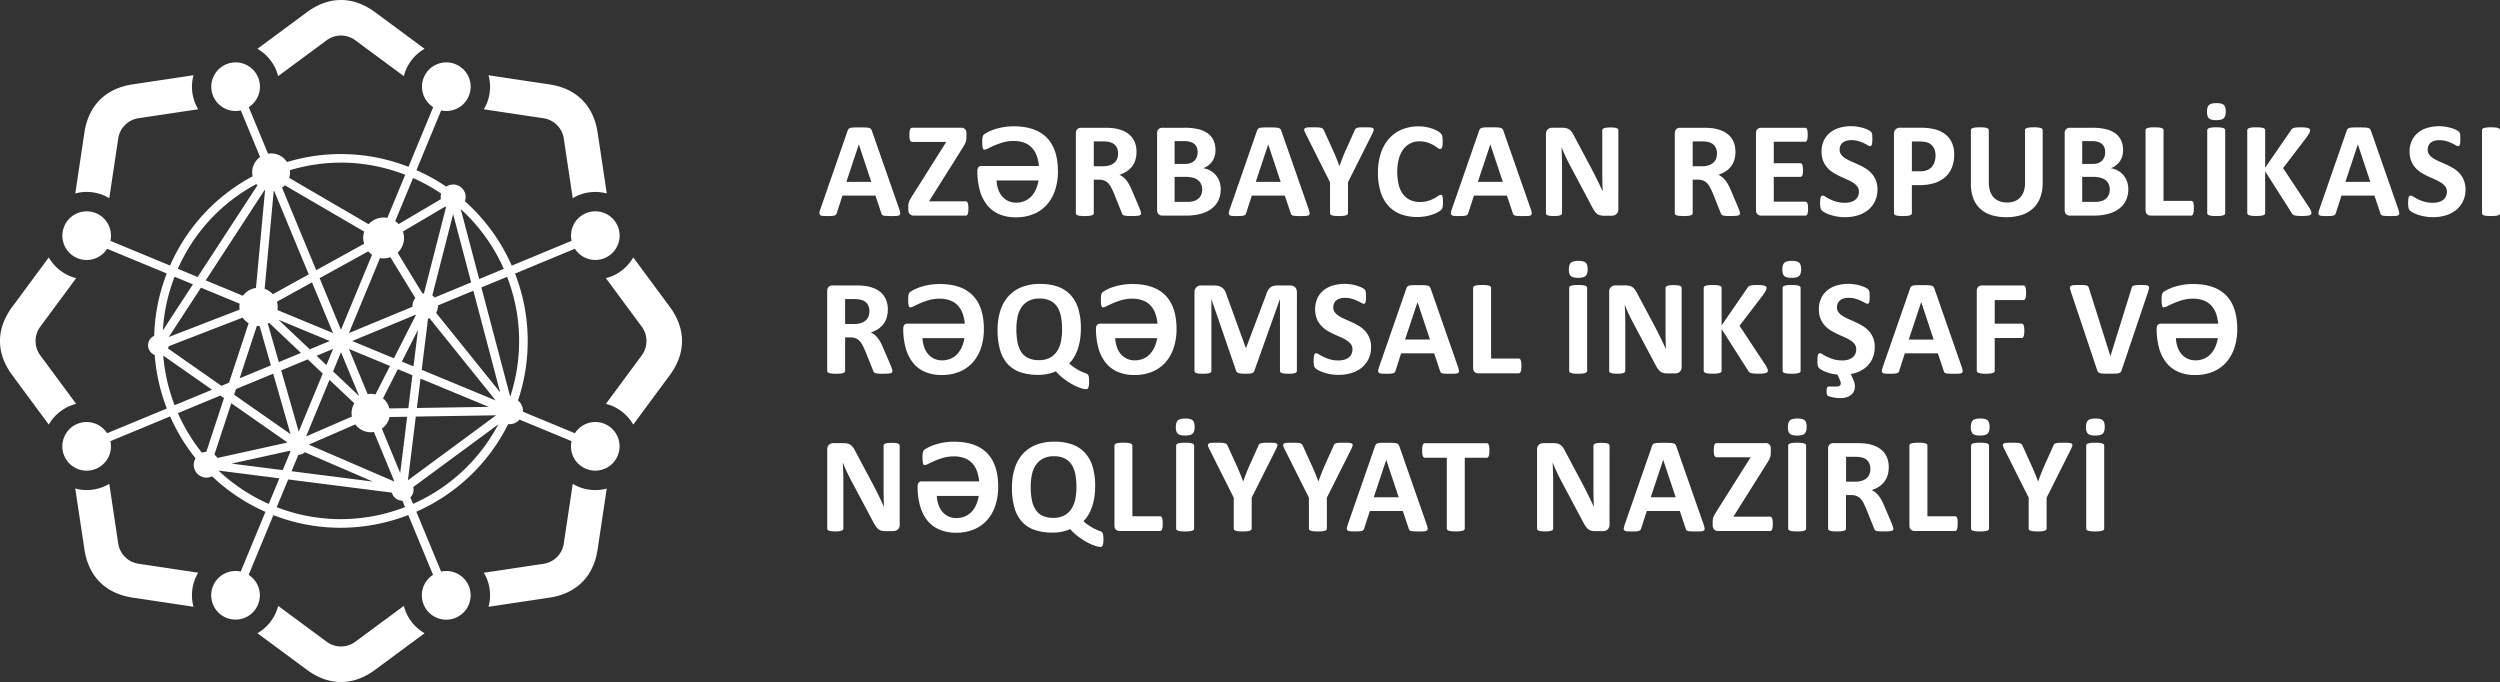
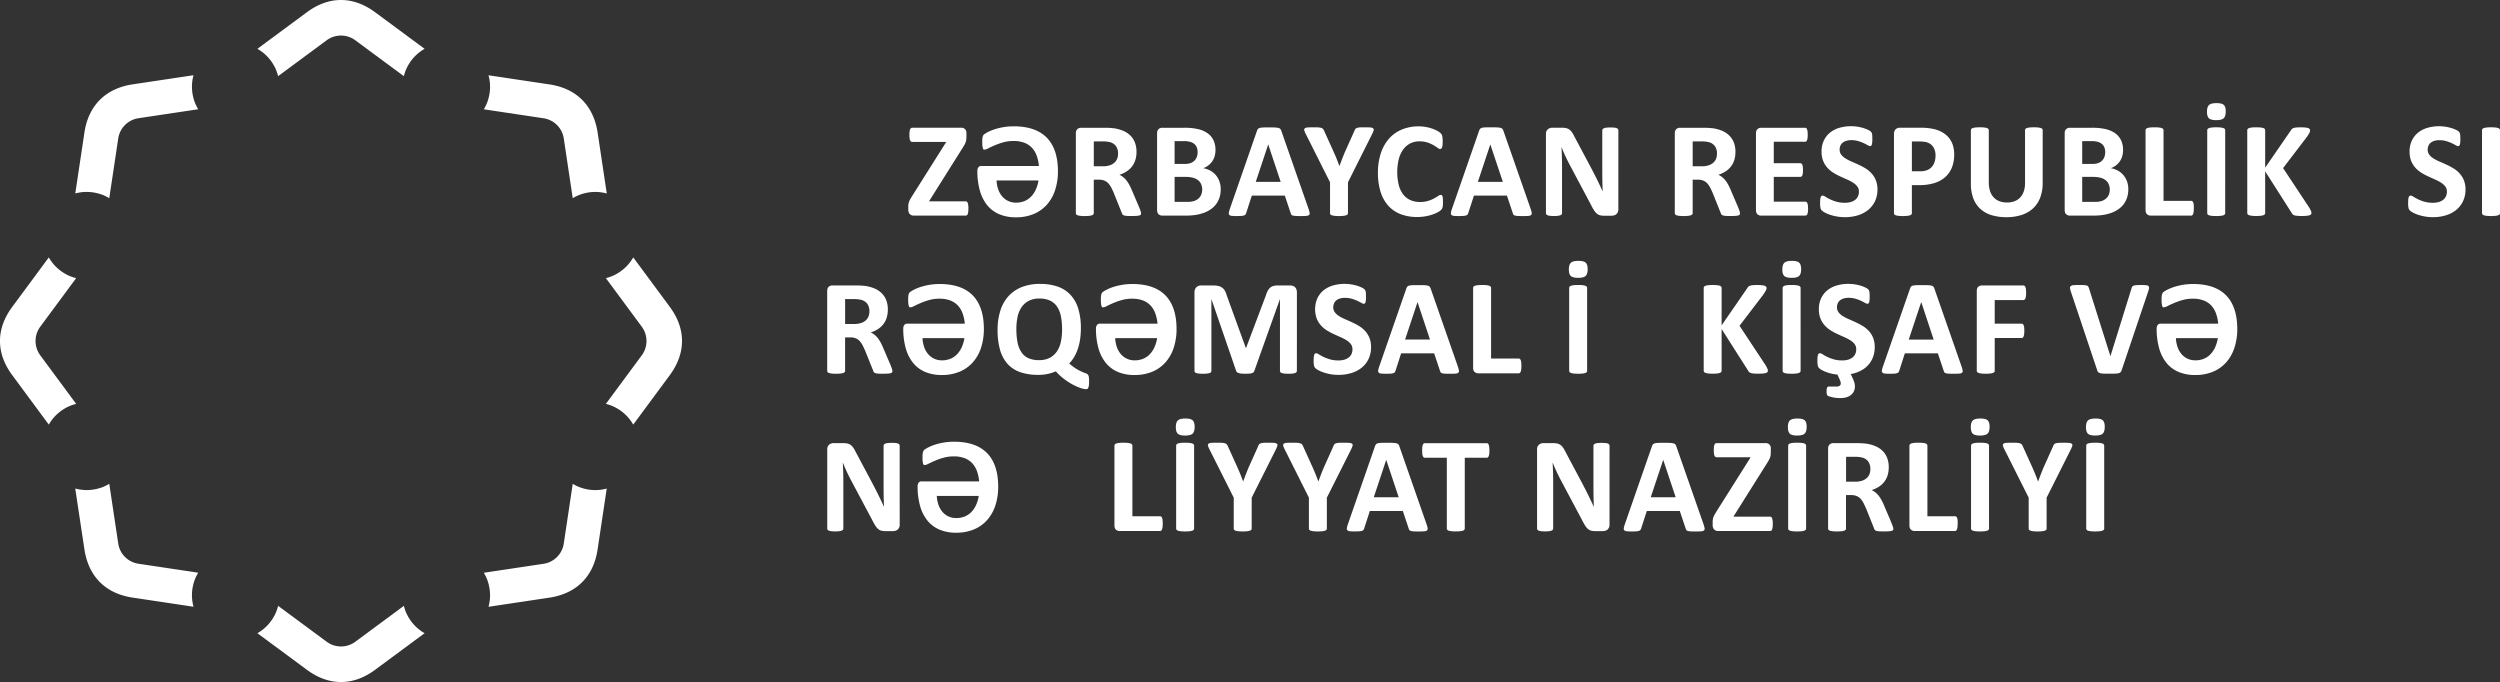
<svg xmlns="http://www.w3.org/2000/svg" id="Layer_1" data-name="Layer 1" viewBox="0 0 2719.12 741.79">
  <rect x="0" y="0" width="2719.12" height="741.79" fill="#333333" stroke="none" />
  <defs>
    <style>.cls-1{fill:#fff;}</style>
  </defs>
-   <path class="cls-1" d="M-743.95,3637.92a26.41,26.41,0,0,0-32.34,10.19l-56.58-23.44c0-.31.1-.61.1-.93a14.46,14.46,0,0,0-5.4-11.22,202.45,202.45,0,0,0-3.21-138.07l65.09-27a26.42,26.42,0,0,0,32.34,10.18,26.45,26.45,0,0,0,14.32-34.56,26.45,26.45,0,0,0-34.56-14.32,26.4,26.4,0,0,0-15.67,30.07l-65.09,27a203.21,203.21,0,0,0-51-70.08,13.47,13.47,0,0,0,.86-4.6,13.55,13.55,0,0,0-13.54-13.54,13.45,13.45,0,0,0-7.56,2.31A202.21,202.21,0,0,0-948.62,3362l26.9-65a26.4,26.4,0,0,0,30.07-15.67A26.45,26.45,0,0,0-906,3246.77a26.45,26.45,0,0,0-34.56,14.32,26.42,26.42,0,0,0,10.18,32.34l-26.9,64.94a201.52,201.52,0,0,0-132.13-5.19,20.56,20.56,0,0,0-17.27-9.43,20.32,20.32,0,0,0-3.33.34l-21-50.66a26.42,26.42,0,0,0,10.18-32.34,26.45,26.45,0,0,0-34.56-14.32,26.45,26.45,0,0,0-14.32,34.56,26.4,26.4,0,0,0,30.07,15.67l21,50.65a20.53,20.53,0,0,0-8.61,16.69,20.4,20.4,0,0,0,.47,4.31,201.5,201.5,0,0,0-89.82,97.08l-64.87-26.87a26.41,26.41,0,0,0-15.67-30.07,26.45,26.45,0,0,0-34.56,14.32,26.45,26.45,0,0,0,14.32,34.56,26.42,26.42,0,0,0,32.34-10.18l64.87,26.87a201.88,201.88,0,0,0-13.67,67.88,11.19,11.19,0,0,0-6.68,10.24,11.2,11.2,0,0,0,7.2,10.44,204.33,204.33,0,0,0,13.25,58.27l-65,26.91a26.42,26.42,0,0,0-32.34-10.18,26.46,26.46,0,0,0-14.32,34.57,26.45,26.45,0,0,0,34.56,14.31,26.4,26.4,0,0,0,15.67-30.07l65-26.92a204.17,204.17,0,0,0,27.66,45.58,14,14,0,0,0-2,7,14,14,0,0,0,14,14,13.89,13.89,0,0,0,6-1.41,202.12,202.12,0,0,0,58,38.64l-26.9,64.94a26.42,26.42,0,0,0-30.07,15.67,26.45,26.45,0,0,0,14.32,34.56,26.46,26.46,0,0,0,34.56-14.31,26.43,26.43,0,0,0-10.18-32.35l26.9-64.94a202.06,202.06,0,0,0,73,13.75,203.88,203.88,0,0,0,73.71-13.88l26.95,65.07a26.42,26.42,0,0,0-10.18,32.35A26.46,26.46,0,0,0-906,3848.82a26.45,26.45,0,0,0,14.32-34.56,26.42,26.42,0,0,0-30.07-15.67l-27-65.13a202.5,202.5,0,0,0,99.92-95.33,14.35,14.35,0,0,0,1.47.15,14.49,14.49,0,0,0,10.88-5l56.57,23.43a26.4,26.4,0,0,0,15.67,30.07,26.46,26.46,0,0,0,34.56-14.31A26.46,26.46,0,0,0-743.95,3637.92Zm-359.89-253.28c.17,0,.35,0,.53,0l37.58,90.72-39.07,21.53a20.75,20.75,0,0,0-8.93-5.84Zm64.56,171.78-7.27,17.55-10.69-10.11Zm-25.39.41-34-32.15,55.81,23.12Zm34,3.17,19.76,47.7-28.39-26.86Zm14.51,55.58a20.74,20.74,0,0,0-3,10.56,20.86,20.86,0,0,0,.39,3.81l-49.87,21.64,25.48-61.51Zm17.94-10.34a22,22,0,0,0-3.46.34l-20.36-49.16,44.66,18.5-15.78,31A21.07,21.07,0,0,0-998.21,3605.24Zm-20.25-57.44,69.13-28.64c.07.08.13.18.21.26l-24,47.16Zm71.57-12.19-4.92,39.79-12.67-5.24Zm10.9-12.16a14.22,14.22,0,0,0,1.57-.48l72,89.47-80.46-33.33Zm-16.91-12.91-69.13,28.63,33.81-81.62a21.85,21.85,0,0,0,4,.4,22,22,0,0,0,7.29-1.32l27.13,44.46a13.79,13.79,0,0,0-3.16,8.74C-953,3510.07-952.91,3510.3-952.9,3510.54Zm-44-56.54-33.8,81.59-23.25-56.14,53-29.2A22,22,0,0,0-996.86,3454Zm-42.42,85.17-60.49-25.05a20.56,20.56,0,0,0,.35-3.43,20.8,20.8,0,0,0-.88-5.67l38.16-21Zm-81-7.66c.37,0,.72-.09,1.09-.11l12.29,42.91-34,14.1,18.78-57.09C-1121.49,3531.38-1120.89,3531.51-1120.25,3531.51Zm10-2.69c.49-.27,1-.49,1.48-.8l34.6,32.73-24.07,10Zm43.51,38.95,16.31,15.44-26.14,63.12-19.08-66.58Zm51.71,70.73a20.84,20.84,0,0,0,16.77,8.54,20.7,20.7,0,0,0,3.46-.35l22.36,54-93.19-40.2Zm28.87,4.63a20.88,20.88,0,0,0,8.34-12.65l19.19-.31-7.56,61.19Zm8.14-22a20.85,20.85,0,0,0-6.88-11l16.13-31.68L-953,3585l-4.42,35.81Zm33.92-32.43,74.14,30.71-78.09,1.24Zm16.91-71.59a13.87,13.87,0,0,0,2.1-7.3c0-.24-.06-.46-.07-.7l38.54-16,29.16,110.6Zm-1.54-16.63a13.66,13.66,0,0,0-2.54-2.26l22.65-88.53,19.6,74.35Zm11.51-98.91c.29.23.55.49.86.7l-24,93.71a11.72,11.72,0,0,0-1.59.17l-27.07-44.37a22.12,22.12,0,0,0,7-16.08,21.83,21.83,0,0,0-1.23-7Zm-88.26,40.49-52.07,28.7-37.18-89.75a20.27,20.27,0,0,0,3-2.59l86.44,50.41a22,22,0,0,0-1.19,6.87A22,22,0,0,0-1005.43,3442.08Zm-108.22-58.46.51.16-9.89,106.36a20.77,20.77,0,0,0-14.14,8.48l-40.5-16.77Zm-27.08,123.63a21.68,21.68,0,0,0-.34,3.44,20.48,20.48,0,0,0,.3,2.94l-77.06,29.83,35-53.66Zm-77.44,46.34,80.68-31.23a20.84,20.84,0,0,0,6.49,6.08l-21.28,64.68-8.32,3.45-58.07-40.59A11.16,11.16,0,0,0-1218.17,3553.59Zm73.42,46.52,40.47-16.77,18.84,65.77-61.33-42.87Zm56,58.09-76.16,16.81a14,14,0,0,0-3.31-3.64l18.38-55.87Zm2.48,9a9.82,9.82,0,0,0,.71.86l-8.35,20.17-55.6-7.07Zm9.34,4.44a11.15,11.15,0,0,0,7.05-2.87l74,31.93-88.44-11.25Zm119.36,27.54-.15-.08,8.53-69.09,87.34-1.38Zm111-91-31.28-118.64L-850,3478A193.15,193.15,0,0,1-846.58,3608.2Zm-7-138.81-26.69,11.06-20.08-76.14A194.1,194.1,0,0,1-853.57,3469.39Zm-68-81.89a13.25,13.25,0,0,0-.56,3.64,13.9,13.9,0,0,0,.24,2.43l-46,27.12a22.3,22.3,0,0,0-3.67-3.26l19.4-46.85A193.7,193.7,0,0,1-921.62,3387.5Zm-109.12-33.71A193.32,193.32,0,0,1-960.82,3367l-19.42,46.88a21.85,21.85,0,0,0-4-.4,22.12,22.12,0,0,0-16.37,7.29l-86.46-50.41a20.36,20.36,0,0,0,1-6,22.41,22.41,0,0,0-.23-2.33A192.69,192.69,0,0,1-1030.74,3353.79Zm-92,23.29c.4.5.78,1,1.22,1.48l-65,99.66-21.52-8.91A192.24,192.24,0,0,1-1122.7,3377.08Zm-68.93,109.09-32.7,50.18a193.61,193.61,0,0,1,12.8-58.42Zm-32.37,77.47,53.17,37.17-40.68,16.85A193.93,193.93,0,0,1-1224,3563.64Zm62.25,43.51,3.94,2.76-19.24,58.51a14.09,14.09,0,0,0-4.75.94,194.79,194.79,0,0,1-26.14-43.08Zm-2.14,81.59,66.3,8.44-11.53,27.84A193.49,193.49,0,0,1-1163.89,3688.74Zm63.4,39.85,12.51-30.19,112.76,14.34a12,12,0,0,0,11.48,8.8l2.86,6.92A193.16,193.16,0,0,1-1100.49,3728.59Zm148.24-3.71-2.86-6.91a12,12,0,0,0,3.48-8.47,11.89,11.89,0,0,0-.36-2.81l92.58-68.23A193.24,193.24,0,0,1-952.25,3724.88Z" transform="translate(1401.55 -3176.9)" />
  <path class="cls-1" d="M-1105,3245.85a48.77,48.77,0,0,1,3.75,7.13,47.46,47.46,0,0,1,2.16,6.77l52.85-39.06a26.18,26.18,0,0,1,31.11,0l52.85,39.06a47.34,47.34,0,0,1,2.16-6.76,48.38,48.38,0,0,1,3.75-7.14A47.32,47.32,0,0,1-939.73,3230l-53.86-39.81c-24.36-18-50.63-17.43-74.14,0l-53.86,39.81A47.27,47.27,0,0,1-1105,3245.85Z" transform="translate(1401.55 -3176.9)" />
  <path class="cls-1" d="M-956.34,3849.75a48.43,48.43,0,0,1-3.75-7.14,48.4,48.4,0,0,1-2.17-6.77l-52.84,39.06a26.15,26.15,0,0,1-31.11,0l-52.85-39.06a46.28,46.28,0,0,1-2.17,6.77,47.49,47.49,0,0,1-3.75,7.14,47.32,47.32,0,0,1-16.61,15.87l53.87,39.8c24.35,18,50.63,17.43,74.14,0l53.85-39.81A47.32,47.32,0,0,1-956.34,3849.75Z" transform="translate(1401.55 -3176.9)" />
  <path class="cls-1" d="M-1296.72,3386.84a47.86,47.86,0,0,1,7.7,2.39,47,47,0,0,1,6.32,3.25l9.75-65a26.15,26.15,0,0,1,22-22l65-9.75a49.47,49.47,0,0,1-3.25-6.32,47.86,47.86,0,0,1-2.39-7.7,47.16,47.16,0,0,1,.52-23l-66.24,9.94c-29.91,4.52-48.12,23.48-52.42,52.42l-9.94,66.23A47.2,47.2,0,0,1-1296.72,3386.84Z" transform="translate(1401.55 -3176.9)" />
  <path class="cls-1" d="M-764.6,3708.76a48.11,48.11,0,0,1-7.69-2.4,47,47,0,0,1-6.32-3.25l-9.75,65a26.15,26.15,0,0,1-22,22l-65,9.75a48.27,48.27,0,0,1,3.26,6.32,47.86,47.86,0,0,1,2.39,7.7,47.2,47.2,0,0,1-.52,23l66.24-9.95c29.91-4.52,48.12-23.47,52.42-52.42l9.93-66.23A47.32,47.32,0,0,1-764.6,3708.76Z" transform="translate(1401.55 -3176.9)" />
  <path class="cls-1" d="M-1325.47,3618.36a47.06,47.06,0,0,1,6.77-2.16l-39.06-52.85a26.15,26.15,0,0,1,0-31.11l39.06-52.85a47.46,47.46,0,0,1-6.77-2.16,49.4,49.4,0,0,1-7.14-3.75,47.21,47.21,0,0,1-15.86-16.61l-39.81,53.87c-18,24.35-17.43,50.62,0,74.13l39.81,53.86a47.24,47.24,0,0,1,15.86-16.62A49.4,49.4,0,0,1-1325.47,3618.36Z" transform="translate(1401.55 -3176.9)" />
  <path class="cls-1" d="M-673,3510.72l-39.81-53.85a47.32,47.32,0,0,1-15.87,16.61,47.82,47.82,0,0,1-7.13,3.75,48.82,48.82,0,0,1-6.77,2.17l39.06,52.84a26.18,26.18,0,0,1,0,31.11l-39.06,52.85a45.78,45.78,0,0,1,6.76,2.17,46.55,46.55,0,0,1,7.14,3.75,47.32,47.32,0,0,1,15.87,16.61l39.81-53.87C-655.08,3560.51-655.6,3534.23-673,3510.72Z" transform="translate(1401.55 -3176.9)" />
  <path class="cls-1" d="M-1272.95,3768.1l-9.75-65a49.47,49.47,0,0,1-6.32,3.25,47.86,47.86,0,0,1-7.7,2.39,47.2,47.2,0,0,1-23-.52l10,66.24c4.52,29.92,23.47,48.12,52.42,52.42l66.23,9.94a47.33,47.33,0,0,1-.53-23,47.91,47.91,0,0,1,2.4-7.7,47,47,0,0,1,3.25-6.32l-65-9.75A26.14,26.14,0,0,1-1272.95,3768.1Z" transform="translate(1401.55 -3176.9)" />
  <path class="cls-1" d="M-788.36,3327.49l9.75,65a47,47,0,0,1,6.32-3.25,46.92,46.92,0,0,1,7.7-2.4,47.16,47.16,0,0,1,23,.52l-9.94-66.24C-756.09,3291.21-775,3273-804,3268.7l-66.23-9.93a47.2,47.2,0,0,1,.52,23,48.07,48.07,0,0,1-2.39,7.69,47,47,0,0,1-3.25,6.32l65,9.75A26.16,26.16,0,0,1-788.36,3327.49Z" transform="translate(1401.55 -3176.9)" />
-   <path class="cls-1" d="M-423.53,3404.17a25,25,0,0,1,1.1,4.21,2.55,2.55,0,0,1-.59,2.33,4.89,4.89,0,0,1-2.88,1c-1.38.12-3.27.18-5.68.18s-4.47,0-5.88-.11a14.42,14.42,0,0,1-3.21-.44,3,3,0,0,1-1.55-.93,5.21,5.21,0,0,1-.74-1.55l-6.42-19.2h-35.89l-6.06,18.69a6.15,6.15,0,0,1-.78,1.73,3.12,3.12,0,0,1-1.55,1.11,11.36,11.36,0,0,1-3,.55q-1.95.15-5.13.15a48.75,48.75,0,0,1-5.32-.22,4,4,0,0,1-2.65-1.07,2.86,2.86,0,0,1-.52-2.4,24.45,24.45,0,0,1,1.11-4.14l29.46-84.78a7.24,7.24,0,0,1,1-2,3.62,3.62,0,0,1,1.88-1.18,14.71,14.71,0,0,1,3.58-.52q2.3-.11,6.06-.11c2.9,0,5.22,0,6.94.11a18.34,18.34,0,0,1,4,.52,3.81,3.81,0,0,1,2.06,1.21,7.18,7.18,0,0,1,1.07,2.22Zm-43.87-70.09h-.08L-481,3374.7h27.1Z" transform="translate(1401.55 -3176.9)" />
  <path class="cls-1" d="M-348.28,3403.73a30.68,30.68,0,0,1-.18,3.62,10.13,10.13,0,0,1-.56,2.4,2.69,2.69,0,0,1-.92,1.29,2.11,2.11,0,0,1-1.22.37h-56.35a5.92,5.92,0,0,1-4.54-1.7,7,7,0,0,1-1.59-4.95v-3.25a17.33,17.33,0,0,1,.19-2.7,13,13,0,0,1,.63-2.47,15.7,15.7,0,0,1,1.29-2.73c.56-1,1.26-2.17,2.1-3.55l37.08-58.78h-36.78a2.76,2.76,0,0,1-1.52-.41,3,3,0,0,1-1-1.29,8.16,8.16,0,0,1-.59-2.37,29.48,29.48,0,0,1-.19-3.54,32.09,32.09,0,0,1,.19-3.73,8.8,8.8,0,0,1,.59-2.44,2.76,2.76,0,0,1,1-1.29,2.93,2.93,0,0,1,1.52-.37h52.8a5.84,5.84,0,0,1,4.47,1.55,6.18,6.18,0,0,1,1.44,4.36v3.62a28.09,28.09,0,0,1-.18,3.43,14.2,14.2,0,0,1-.67,2.81,17.72,17.72,0,0,1-1.29,2.8c-.54,1-1.23,2.11-2.07,3.44l-36.48,58h39.95c.94,0,1.65.59,2.14,1.78A17.47,17.47,0,0,1-348.28,3403.73Z" transform="translate(1401.55 -3176.9)" />
  <path class="cls-1" d="M-299.16,3330.24a40.56,40.56,0,0,0-11.23,1.48,77,77,0,0,0-9.27,3.25q-4.09,1.77-7,3.25a11.21,11.21,0,0,1-4.4,1.48c-.79,0-1.34-.73-1.66-2.18a27.18,27.18,0,0,1-.48-5.65c0-.79,0-1.63,0-2.51a19.7,19.7,0,0,1,.22-2.52,9.59,9.59,0,0,1,.59-2.17,3.79,3.79,0,0,1,1.14-1.59,31,31,0,0,1,4.69-2.81,51.3,51.3,0,0,1,7.2-2.88,69.05,69.05,0,0,1,9.31-2.21,64.16,64.16,0,0,1,11-.89q24,0,36.08,12.41t12.08,36.55a64.59,64.59,0,0,1-3,20.13,44.88,44.88,0,0,1-8.78,15.84A39.57,39.57,0,0,1-277,3409.56a49.25,49.25,0,0,1-19.64,3.69,45.38,45.38,0,0,1-18.17-3.39,34,34,0,0,1-13.07-9.86,44,44,0,0,1-7.94-15.88,78,78,0,0,1-2.7-21.46,6.55,6.55,0,0,1,1-3.65,3.89,3.89,0,0,1,3.54-1.59h62.41a45.09,45.09,0,0,0-2.44-11.23,24.86,24.86,0,0,0-5.17-8.56,22,22,0,0,0-8.27-5.47A32.42,32.42,0,0,0-299.16,3330.24Zm2.73,67.06a23.71,23.71,0,0,0,9.34-1.77,21.34,21.34,0,0,0,7.2-5,26.85,26.85,0,0,0,5-7.61,39.3,39.3,0,0,0,2.88-9.75h-45.64a34.26,34.26,0,0,0,1.7,9.35,23.9,23.9,0,0,0,4.14,7.64,19.57,19.57,0,0,0,6.5,5.17A19.55,19.55,0,0,0-296.43,3397.3Z" transform="translate(1401.55 -3176.9)" />
  <path class="cls-1" d="M-160.47,3408.9a2.94,2.94,0,0,1-.29,1.36,2.41,2.41,0,0,1-1.4.93,14.52,14.52,0,0,1-3.25.51c-1.43.1-3.38.15-5.84.15q-3.1,0-4.95-.15a11,11,0,0,1-2.91-.55,3.17,3.17,0,0,1-1.52-1,5.9,5.9,0,0,1-.74-1.51l-8.56-21.34c-1-2.41-2-4.56-3-6.43a20.68,20.68,0,0,0-3.29-4.69,12.14,12.14,0,0,0-4.17-2.84,14.48,14.48,0,0,0-5.47-1h-6.05v36.41a2.07,2.07,0,0,1-.48,1.33,3.43,3.43,0,0,1-1.59,1,15.37,15.37,0,0,1-3,.59,40.76,40.76,0,0,1-4.73.22,40.84,40.84,0,0,1-4.69-.22,15.39,15.39,0,0,1-3-.59,3.13,3.13,0,0,1-1.55-1,2.16,2.16,0,0,1-.45-1.33V3322c0-2.16.56-3.73,1.67-4.69a6,6,0,0,1,4.09-1.44h24.75c2.51,0,4.57,0,6.2.15s3.1.22,4.43.37a40.23,40.23,0,0,1,10.38,2.8,25.11,25.11,0,0,1,7.83,5.21,21.79,21.79,0,0,1,4.91,7.61,27.88,27.88,0,0,1,1.7,10.08,29.65,29.65,0,0,1-1.22,8.75,22.36,22.36,0,0,1-3.59,7.05,23.35,23.35,0,0,1-5.83,5.39,31.61,31.61,0,0,1-7.9,3.7,21.47,21.47,0,0,1,4,2.51,21.12,21.12,0,0,1,3.55,3.58,34.35,34.35,0,0,1,3.14,4.8,64.89,64.89,0,0,1,2.88,6.09l8.05,18.84c.74,1.87,1.23,3.23,1.47,4.09A7.82,7.82,0,0,1-160.47,3408.9Zm-25-64.85a14.21,14.21,0,0,0-2.14-8,11.62,11.62,0,0,0-7-4.58,25.26,25.26,0,0,0-3.36-.59,46.76,46.76,0,0,0-5.21-.22h-8.71v27.1H-202a23.54,23.54,0,0,0,7.24-1,14.46,14.46,0,0,0,5.17-2.8,11.53,11.53,0,0,0,3.1-4.32A14.65,14.65,0,0,0-185.5,3344.05Z" transform="translate(1401.55 -3176.9)" />
  <path class="cls-1" d="M-73.84,3382.75a28.44,28.44,0,0,1-1.4,9.23,24.66,24.66,0,0,1-3.88,7.31,25,25,0,0,1-5.9,5.47,34.6,34.6,0,0,1-7.58,3.77,47,47,0,0,1-8.82,2.18,72.13,72.13,0,0,1-10.45.7h-25.41a6,6,0,0,1-4.09-1.44c-1.11-1-1.67-2.53-1.67-4.69V3322c0-2.16.56-3.73,1.67-4.69a6,6,0,0,1,4.09-1.44h24a63.83,63.83,0,0,1,14.88,1.48,29.06,29.06,0,0,1,10.26,4.47,19.66,19.66,0,0,1,6.39,7.57,24.44,24.44,0,0,1,2.22,10.78,23.42,23.42,0,0,1-.89,6.53,19.51,19.51,0,0,1-2.58,5.58,19.28,19.28,0,0,1-4.18,4.43,21,21,0,0,1-5.65,3.1,25.52,25.52,0,0,1,7.5,2.59,21.27,21.27,0,0,1,6,4.76,22.31,22.31,0,0,1,4,6.83A24.86,24.86,0,0,1-73.84,3382.75Zm-25.11-40.25a14.27,14.27,0,0,0-.88-5.17,9.39,9.39,0,0,0-2.66-3.8,12.3,12.3,0,0,0-4.47-2.33,25.86,25.86,0,0,0-7.2-.81H-124v24.82h10.85a18.66,18.66,0,0,0,6.72-1,11.77,11.77,0,0,0,4.18-2.73,11.08,11.08,0,0,0,2.47-4.07A14.79,14.79,0,0,0-98.95,3342.5Zm5,40.92a15.14,15.14,0,0,0-1.11-6,11.2,11.2,0,0,0-3.25-4.39,14.89,14.89,0,0,0-5.46-2.74,32,32,0,0,0-8.64-1H-124v27.18h14a23.46,23.46,0,0,0,6.83-.85,13.73,13.73,0,0,0,4.8-2.51,11.51,11.51,0,0,0,3.18-4.13A13.38,13.38,0,0,0-94,3383.42Z" transform="translate(1401.55 -3176.9)" />
  <path class="cls-1" d="M21.73,3404.17a26.19,26.19,0,0,1,1.11,4.21,2.55,2.55,0,0,1-.59,2.33,4.89,4.89,0,0,1-2.88,1c-1.38.12-3.28.18-5.69.18s-4.47,0-5.87-.11a14.42,14.42,0,0,1-3.21-.44,2.92,2.92,0,0,1-1.55-.93,4.76,4.76,0,0,1-.74-1.55l-6.43-19.2H-40l-6.06,18.69a5.88,5.88,0,0,1-.77,1.73,3.16,3.16,0,0,1-1.55,1.11,11.52,11.52,0,0,1-3,.55q-2,.15-5.13.15a48.62,48.62,0,0,1-5.32-.22,4,4,0,0,1-2.66-1.07,2.93,2.93,0,0,1-.52-2.4,24.45,24.45,0,0,1,1.11-4.14l29.47-84.78a7.24,7.24,0,0,1,1-2,3.65,3.65,0,0,1,1.89-1.18,14.63,14.63,0,0,1,3.58-.52q2.28-.11,6-.11c2.91,0,5.22,0,7,.11a18.23,18.23,0,0,1,4,.52,3.85,3.85,0,0,1,2.07,1.21,7.41,7.41,0,0,1,1.07,2.22Zm-43.87-70.09h-.07l-13.52,40.62H-8.62Z" transform="translate(1401.55 -3176.9)" />
  <path class="cls-1" d="M64.57,3375.15v33.6a2.07,2.07,0,0,1-.48,1.33,3.49,3.49,0,0,1-1.59,1,15.55,15.55,0,0,1-3,.59,40.84,40.84,0,0,1-4.69.22,40.64,40.64,0,0,1-4.73-.22,16.22,16.22,0,0,1-3-.59,3.23,3.23,0,0,1-1.59-1,2.21,2.21,0,0,1-.44-1.33v-33.6l-26.15-52.07a23.74,23.74,0,0,1-1.8-4.25,2.11,2.11,0,0,1,.44-2.29,5.49,5.49,0,0,1,3.14-1q2.28-.18,6.35-.18c2.26,0,4.07,0,5.43.14a13.28,13.28,0,0,1,3.21.56,3.85,3.85,0,0,1,1.74,1.07,9.47,9.47,0,0,1,1.07,1.7l10.63,23.48q1.56,3.41,3.07,7.17c1,2.51,2,5.14,3.06,7.9h.15q1.4-4,2.88-7.75c1-2.52,1.94-4.9,2.88-7.17l10.49-23.34a5.78,5.78,0,0,1,.92-1.88,3.82,3.82,0,0,1,1.66-1.14,10.47,10.47,0,0,1,3-.6c1.28-.09,3-.14,5.09-.14q4.22,0,6.54.18a5.62,5.62,0,0,1,3.18,1,2.14,2.14,0,0,1,.4,2.33,25.57,25.57,0,0,1-1.77,4.21Z" transform="translate(1401.55 -3176.9)" />
  <path class="cls-1" d="M167.89,3396.93c0,1.23,0,2.28-.11,3.14a17.66,17.66,0,0,1-.33,2.22,6.2,6.2,0,0,1-.6,1.58,7.15,7.15,0,0,1-1.18,1.52,15,15,0,0,1-3.14,2.18,37.21,37.21,0,0,1-5.68,2.54,49.44,49.44,0,0,1-7.68,2,50.88,50.88,0,0,1-9.35.81,49.2,49.2,0,0,1-17.72-3,34.91,34.91,0,0,1-13.44-9,40.45,40.45,0,0,1-8.5-15,67.31,67.31,0,0,1-3-21,66.35,66.35,0,0,1,3.25-21.64,45.19,45.19,0,0,1,9.08-15.88,38.14,38.14,0,0,1,14-9.75,47.33,47.33,0,0,1,18-3.32,42.62,42.62,0,0,1,7.68.67,47,47,0,0,1,6.83,1.73,33.93,33.93,0,0,1,5.65,2.47,16.58,16.58,0,0,1,3.51,2.41,8,8,0,0,1,1.37,1.66,6.15,6.15,0,0,1,.59,1.69,18.29,18.29,0,0,1,.33,2.44c.08.94.11,2.09.11,3.47s-.05,2.74-.14,3.77a10.54,10.54,0,0,1-.52,2.51,3.49,3.49,0,0,1-.89,1.4,1.74,1.74,0,0,1-1.18.45,5.08,5.08,0,0,1-2.81-1.3,46.79,46.79,0,0,0-4.39-2.88,37,37,0,0,0-6.43-2.88,27.26,27.26,0,0,0-8.89-1.29,21.07,21.07,0,0,0-17.77,9,31.29,31.29,0,0,0-4.76,10.46,60.64,60.64,0,0,0,.11,28.39,28.27,28.27,0,0,0,5,10.16,20,20,0,0,0,7.75,5.94,25.53,25.53,0,0,0,10.23,2,29.23,29.23,0,0,0,8.94-1.22,37.09,37.09,0,0,0,6.46-2.7c1.8-1,3.27-1.87,4.43-2.65a5.53,5.53,0,0,1,2.7-1.19,2.08,2.08,0,0,1,1.18.3,2.28,2.28,0,0,1,.74,1.18,12.22,12.22,0,0,1,.44,2.47C167.84,3393.74,167.89,3395.16,167.89,3396.93Z" transform="translate(1401.55 -3176.9)" />
  <path class="cls-1" d="M263.31,3404.17a26.19,26.19,0,0,1,1.11,4.21,2.58,2.58,0,0,1-.6,2.33,4.89,4.89,0,0,1-2.88,1c-1.37.12-3.27.18-5.68.18s-4.47,0-5.87-.11a14.43,14.43,0,0,1-3.22-.44,3,3,0,0,1-1.55-.93,5.21,5.21,0,0,1-.74-1.55l-6.42-19.2H201.57l-6.06,18.69a6.15,6.15,0,0,1-.78,1.73,3.12,3.12,0,0,1-1.55,1.11,11.36,11.36,0,0,1-3,.55q-2,.15-5.13.15a48.54,48.54,0,0,1-5.31-.22,4,4,0,0,1-2.66-1.07,2.86,2.86,0,0,1-.52-2.4,24.45,24.45,0,0,1,1.11-4.14l29.46-84.78a7.24,7.24,0,0,1,1-2A3.62,3.62,0,0,1,210,3316a14.71,14.71,0,0,1,3.58-.52q2.29-.11,6.06-.11c2.9,0,5.22,0,6.94.11a18.25,18.25,0,0,1,4,.52,3.85,3.85,0,0,1,2.07,1.21,7.65,7.65,0,0,1,1.07,2.22Zm-43.87-70.09h-.08l-13.51,40.62H233Z" transform="translate(1401.55 -3176.9)" />
  <path class="cls-1" d="M358.65,3404.61a7.44,7.44,0,0,1-.59,3,6.25,6.25,0,0,1-1.59,2.22,6.09,6.09,0,0,1-2.36,1.29,9.72,9.72,0,0,1-2.77.4h-8.27a17.24,17.24,0,0,1-4.47-.51,8.91,8.91,0,0,1-3.47-1.89,16.59,16.59,0,0,1-3.07-3.69q-1.47-2.33-3.32-6L305,3354.76q-2.07-4-4.21-8.6t-3.84-9h-.15q.3,5.33.44,10.6t.15,10.9v50a2.27,2.27,0,0,1-.4,1.33,3,3,0,0,1-1.41,1,11.25,11.25,0,0,1-2.69.63,34.63,34.63,0,0,1-4.36.22,33.68,33.68,0,0,1-4.28-.22,10.61,10.61,0,0,1-2.66-.63,2.76,2.76,0,0,1-1.33-1,2.4,2.4,0,0,1-.37-1.33v-85.89a6.46,6.46,0,0,1,2-5.2,7.4,7.4,0,0,1,5-1.74h10.41a19.86,19.86,0,0,1,4.73.48,9.72,9.72,0,0,1,3.43,1.59,12.25,12.25,0,0,1,2.84,3.06,39.94,39.94,0,0,1,2.74,4.84l18.61,34.93q1.62,3.18,3.21,6.25t3.07,6.12l2.88,6q1.4,3,2.73,5.91h.07c-.15-3.44-.26-7-.33-10.78s-.11-7.31-.11-10.71v-44.83a2.21,2.21,0,0,1,.44-1.33,3.57,3.57,0,0,1,1.48-1,9.49,9.49,0,0,1,2.73-.63,42.49,42.49,0,0,1,4.36-.19,40.7,40.7,0,0,1,4.21.19,8.15,8.15,0,0,1,2.62.63,2.91,2.91,0,0,1,1.29,1,2.45,2.45,0,0,1,.37,1.33Z" transform="translate(1401.55 -3176.9)" />
  <path class="cls-1" d="M490.92,3408.9a2.94,2.94,0,0,1-.29,1.36,2.4,2.4,0,0,1-1.41.93,14.32,14.32,0,0,1-3.24.51c-1.43.1-3.38.15-5.84.15q-3.11,0-4.95-.15a11,11,0,0,1-2.91-.55,3.17,3.17,0,0,1-1.52-1,5.9,5.9,0,0,1-.74-1.51l-8.56-21.34c-1-2.41-2-4.56-3-6.43a20.68,20.68,0,0,0-3.29-4.69,12.14,12.14,0,0,0-4.17-2.84,14.48,14.48,0,0,0-5.47-1h-6.05v36.41a2.07,2.07,0,0,1-.48,1.33,3.43,3.43,0,0,1-1.59,1,15.37,15.37,0,0,1-2.95.59,50.53,50.53,0,0,1-9.42,0,15.39,15.39,0,0,1-3-.59,3.13,3.13,0,0,1-1.55-1,2.16,2.16,0,0,1-.45-1.33V3322c0-2.16.56-3.73,1.67-4.69a6,6,0,0,1,4.1-1.44h24.74c2.51,0,4.57,0,6.2.15s3.1.22,4.43.37a40.23,40.23,0,0,1,10.38,2.8,25.11,25.11,0,0,1,7.83,5.21,21.79,21.79,0,0,1,4.91,7.61,27.88,27.88,0,0,1,1.7,10.08,29.65,29.65,0,0,1-1.22,8.75,22.15,22.15,0,0,1-3.59,7.05,23.35,23.35,0,0,1-5.83,5.39,31.61,31.61,0,0,1-7.9,3.7,21.47,21.47,0,0,1,4,2.51A21.12,21.12,0,0,1,475,3373a34.35,34.35,0,0,1,3.14,4.8,64.89,64.89,0,0,1,2.88,6.09l8.05,18.84c.74,1.87,1.23,3.23,1.47,4.09A7.82,7.82,0,0,1,490.92,3408.9Zm-25-64.85a14.13,14.13,0,0,0-2.15-8,11.56,11.56,0,0,0-7-4.58,25.26,25.26,0,0,0-3.36-.59,46.76,46.76,0,0,0-5.21-.22h-8.71v27.1h9.89a23.54,23.54,0,0,0,7.24-1,14.46,14.46,0,0,0,5.17-2.8,11.53,11.53,0,0,0,3.1-4.32A14.65,14.65,0,0,0,465.89,3344.05Z" transform="translate(1401.55 -3176.9)" />
  <path class="cls-1" d="M565,3403.8a27.46,27.46,0,0,1-.19,3.58,9,9,0,0,1-.55,2.33,3,3,0,0,1-.92,1.29,2,2,0,0,1-1.22.41h-48A6,6,0,0,1,510,3410c-1.11-1-1.67-2.53-1.67-4.69V3322c0-2.16.56-3.73,1.67-4.69a6,6,0,0,1,4.09-1.44h47.71a1.93,1.93,0,0,1,1.18.37,2.87,2.87,0,0,1,.89,1.29,9.65,9.65,0,0,1,.55,2.37,28.21,28.21,0,0,1,.19,3.65,26.83,26.83,0,0,1-.19,3.51,9,9,0,0,1-.55,2.33,3.12,3.12,0,0,1-.89,1.29,1.83,1.83,0,0,1-1.18.4H527.7v23.34h28.88a2,2,0,0,1,1.22.41,3,3,0,0,1,.92,1.25,8.44,8.44,0,0,1,.55,2.29,32.89,32.89,0,0,1,0,7.06,8.4,8.4,0,0,1-.55,2.25,2.73,2.73,0,0,1-.92,1.22,2.21,2.21,0,0,1-1.22.37H527.7v27h34.42a2,2,0,0,1,1.22.41,3,3,0,0,1,.92,1.29,9,9,0,0,1,.55,2.33A27.46,27.46,0,0,1,565,3403.8Z" transform="translate(1401.55 -3176.9)" />
  <path class="cls-1" d="M640.48,3382.75a29.54,29.54,0,0,1-2.81,13.22,27.33,27.33,0,0,1-7.6,9.49,33.13,33.13,0,0,1-11.23,5.73,47.73,47.73,0,0,1-13.74,1.92,49,49,0,0,1-9.19-.82,52.72,52.72,0,0,1-7.5-1.95,34.21,34.21,0,0,1-5.43-2.4,15.76,15.76,0,0,1-3.13-2.22,5.52,5.52,0,0,1-1.37-2.77,25.34,25.34,0,0,1-.41-5.21q0-2.28.15-3.84a11.3,11.3,0,0,1,.48-2.51,2.72,2.72,0,0,1,.89-1.36,2.13,2.13,0,0,1,1.29-.41,6.18,6.18,0,0,1,2.92,1.22,52.1,52.1,0,0,0,4.83,2.7,43.83,43.83,0,0,0,7.06,2.69,33.43,33.43,0,0,0,9.49,1.22,21.79,21.79,0,0,0,6.35-.85,14.29,14.29,0,0,0,4.76-2.4,10.22,10.22,0,0,0,3-3.84,12.27,12.27,0,0,0,1-5.1,8.88,8.88,0,0,0-1.78-5.57,17.71,17.71,0,0,0-4.61-4.14,49.14,49.14,0,0,0-6.46-3.4c-2.42-1.05-4.9-2.17-7.46-3.36a67.9,67.9,0,0,1-7.46-4,29.92,29.92,0,0,1-6.46-5.39,25.37,25.37,0,0,1-4.62-7.43,26.77,26.77,0,0,1-1.77-10.26,27.18,27.18,0,0,1,2.55-12.08,24.66,24.66,0,0,1,6.86-8.64,29.16,29.16,0,0,1,10.2-5.13,44.62,44.62,0,0,1,12.44-1.7,47.54,47.54,0,0,1,13.15,1.92,35.28,35.28,0,0,1,5.24,2,12.21,12.21,0,0,1,3,1.84,5.11,5.11,0,0,1,1,1.26,5.77,5.77,0,0,1,.45,1.37,14.36,14.36,0,0,1,.26,2.14c0,.86.07,1.93.07,3.21s0,2.63-.11,3.62a14.1,14.1,0,0,1-.37,2.43,2.88,2.88,0,0,1-.74,1.41,1.85,1.85,0,0,1-1.29.44,6.2,6.2,0,0,1-2.59-1q-1.77-1-4.35-2.26a41.42,41.42,0,0,0-6-2.21,26.17,26.17,0,0,0-7.45-1,17.68,17.68,0,0,0-5.54.78,11.36,11.36,0,0,0-4,2.14,8.62,8.62,0,0,0-2.36,3.28,11,11,0,0,0-.77,4.07,9,9,0,0,0,1.73,5.5,16.74,16.74,0,0,0,4.66,4.14,50.66,50.66,0,0,0,6.6,3.39q3.71,1.59,7.54,3.36a73.89,73.89,0,0,1,7.53,4,30.29,30.29,0,0,1,6.57,5.39,25.06,25.06,0,0,1,4.66,7.38A26,26,0,0,1,640.48,3382.75Z" transform="translate(1401.55 -3176.9)" />
  <path class="cls-1" d="M723.93,3344.87a37.66,37.66,0,0,1-2.51,14.25,27.49,27.49,0,0,1-7.31,10.45,32.3,32.3,0,0,1-11.78,6.46,54.38,54.38,0,0,1-16.43,2.22h-8v30.5a2.07,2.07,0,0,1-.48,1.33,3.43,3.43,0,0,1-1.59,1,15.21,15.21,0,0,1-3,.59,50.53,50.53,0,0,1-9.42,0,15.55,15.55,0,0,1-3-.59,3.18,3.18,0,0,1-1.55-1,2.21,2.21,0,0,1-.44-1.33v-86a6.86,6.86,0,0,1,1.81-5.2,6.56,6.56,0,0,1,4.76-1.74H687.6q3.39,0,6.46.26a67,67,0,0,1,7.35,1.11,32,32,0,0,1,8.67,3.14,25.69,25.69,0,0,1,7.5,5.79,24.25,24.25,0,0,1,4.73,8.2A32.15,32.15,0,0,1,723.93,3344.87Zm-20.31,1.4a17.15,17.15,0,0,0-1.77-8.27,12.13,12.13,0,0,0-4.36-4.8,14.31,14.31,0,0,0-5.42-2,41.75,41.75,0,0,0-5.88-.41h-8.27v32.42h8.72a21.05,21.05,0,0,0,7.79-1.25,13.4,13.4,0,0,0,5.13-3.51,15.2,15.2,0,0,0,3-5.39A21.69,21.69,0,0,0,703.62,3346.27Z" transform="translate(1401.55 -3176.9)" />
  <path class="cls-1" d="M820.16,3375.81a44.93,44.93,0,0,1-2.58,15.73,30.8,30.8,0,0,1-7.61,11.74,33,33,0,0,1-12.41,7.31,52.48,52.48,0,0,1-17,2.52,53.93,53.93,0,0,1-16.18-2.26,31.46,31.46,0,0,1-12.11-6.83,29.78,29.78,0,0,1-7.57-11.41,44.66,44.66,0,0,1-2.62-16V3318.5a2.19,2.19,0,0,1,.44-1.33,3.23,3.23,0,0,1,1.59-1,16.39,16.39,0,0,1,3-.59,40.64,40.64,0,0,1,4.73-.22,39.73,39.73,0,0,1,4.65.22,15.5,15.5,0,0,1,3,.59,3.49,3.49,0,0,1,1.59,1,2.05,2.05,0,0,1,.48,1.33v56.42a30.85,30.85,0,0,0,1.4,9.86,18,18,0,0,0,4,6.91,16.67,16.67,0,0,0,6.28,4.1,23.2,23.2,0,0,0,8.16,1.36,22.46,22.46,0,0,0,8.2-1.4,16.19,16.19,0,0,0,6.13-4.1,18.63,18.63,0,0,0,3.88-6.65,27.36,27.36,0,0,0,1.36-9V3318.5a2.14,2.14,0,0,1,.45-1.33,3.13,3.13,0,0,1,1.55-1,15.23,15.23,0,0,1,3-.59,40.6,40.6,0,0,1,4.69-.22,38.64,38.64,0,0,1,4.61.22,15.33,15.33,0,0,1,2.92.59,3.13,3.13,0,0,1,1.55,1,2.13,2.13,0,0,1,.44,1.33Z" transform="translate(1401.55 -3176.9)" />
  <path class="cls-1" d="M913.29,3382.75a28.71,28.71,0,0,1-1.4,9.23,24.43,24.43,0,0,1-3.88,7.31,24.87,24.87,0,0,1-5.91,5.47,34.31,34.31,0,0,1-7.57,3.77,47,47,0,0,1-8.82,2.18,72.13,72.13,0,0,1-10.45.7H849.85a6,6,0,0,1-4.09-1.44c-1.11-1-1.67-2.53-1.67-4.69V3322c0-2.16.56-3.73,1.67-4.69a6,6,0,0,1,4.09-1.44h24a63.89,63.89,0,0,1,14.88,1.48,29.06,29.06,0,0,1,10.26,4.47,19.75,19.75,0,0,1,6.39,7.57,24.44,24.44,0,0,1,2.22,10.78,23.42,23.42,0,0,1-.89,6.53,19.51,19.51,0,0,1-2.58,5.58,19.28,19.28,0,0,1-4.18,4.43,21,21,0,0,1-5.65,3.1,25.52,25.52,0,0,1,7.5,2.59,21.27,21.27,0,0,1,6,4.76,22.31,22.31,0,0,1,4,6.83A24.86,24.86,0,0,1,913.29,3382.75Zm-25.11-40.25a14.27,14.27,0,0,0-.88-5.17,9.39,9.39,0,0,0-2.66-3.8,12.3,12.3,0,0,0-4.47-2.33,25.86,25.86,0,0,0-7.2-.81h-9.82v24.82H874a18.66,18.66,0,0,0,6.72-1,11.77,11.77,0,0,0,4.18-2.73,11.22,11.22,0,0,0,2.47-4.07A14.79,14.79,0,0,0,888.18,3342.5Zm5,40.92a15.14,15.14,0,0,0-1.11-6,11.2,11.2,0,0,0-3.25-4.39,15.05,15.05,0,0,0-5.46-2.74,32,32,0,0,0-8.64-1H863.15v27.18h14a23.46,23.46,0,0,0,6.83-.85,13.73,13.73,0,0,0,4.8-2.51,11.63,11.63,0,0,0,3.18-4.13A13.38,13.38,0,0,0,893.13,3383.42Z" transform="translate(1401.55 -3176.9)" />
  <path class="cls-1" d="M984.56,3403.28a32.36,32.36,0,0,1-.18,3.73,12,12,0,0,1-.55,2.51,3.21,3.21,0,0,1-.93,1.44,2,2,0,0,1-1.29.45h-43.8a6,6,0,0,1-4.09-1.44c-1.11-1-1.67-2.53-1.67-4.69V3318.5a2.05,2.05,0,0,1,.48-1.33,3.43,3.43,0,0,1,1.59-1,15.55,15.55,0,0,1,3-.59,50.53,50.53,0,0,1,9.42,0,15.37,15.37,0,0,1,3,.59,3.43,3.43,0,0,1,1.59,1,2.05,2.05,0,0,1,.48,1.33v76.88h30.06a2.13,2.13,0,0,1,1.29.41,3,3,0,0,1,.93,1.33,10.61,10.61,0,0,1,.55,2.43A32.48,32.48,0,0,1,984.56,3403.28Z" transform="translate(1401.55 -3176.9)" />
  <path class="cls-1" d="M1019.27,3298.12q0,5.24-2.17,7.34c-1.46,1.41-4.15,2.11-8.09,2.11s-6.62-.68-8-2-2.14-3.71-2.14-7.05q0-5.32,2.21-7.39t8.13-2.07q5.91,0,8,2T1019.27,3298.12Zm-.59,110.63a2.07,2.07,0,0,1-.48,1.33,3.45,3.45,0,0,1-1.58,1,15.5,15.5,0,0,1-3,.59,50.42,50.42,0,0,1-9.41,0,15.51,15.51,0,0,1-3-.59,3.45,3.45,0,0,1-1.58-1,2.07,2.07,0,0,1-.48-1.33V3318.5a2.05,2.05,0,0,1,.48-1.33,3.44,3.44,0,0,1,1.62-1,16.22,16.22,0,0,1,3-.59,39.8,39.8,0,0,1,4.66-.22,40.46,40.46,0,0,1,4.72.22,15.5,15.5,0,0,1,3,.59,3.45,3.45,0,0,1,1.58,1,2.05,2.05,0,0,1,.48,1.33Z" transform="translate(1401.55 -3176.9)" />
  <path class="cls-1" d="M1112.48,3408.53a2.61,2.61,0,0,1-.41,1.44,2.94,2.94,0,0,1-1.55,1,14.69,14.69,0,0,1-3.14.63,46.29,46.29,0,0,1-5,.22,44.58,44.58,0,0,1-6.91-.37,6.74,6.74,0,0,1-3-1.11,5.12,5.12,0,0,1-1.44-1.77l-28.88-45.35v45.35a2.29,2.29,0,0,1-.44,1.4,3.33,3.33,0,0,1-1.55,1,13.78,13.78,0,0,1-3,.63,50.42,50.42,0,0,1-9.41,0,13.57,13.57,0,0,1-3-.63,3.54,3.54,0,0,1-1.59-1,2.14,2.14,0,0,1-.48-1.4v-90a2.14,2.14,0,0,1,.48-1.4,3.43,3.43,0,0,1,1.59-1,15.23,15.23,0,0,1,3-.59,50.42,50.42,0,0,1,9.41,0,15.5,15.5,0,0,1,3,.59,3.23,3.23,0,0,1,1.55,1,2.29,2.29,0,0,1,.44,1.4v40.7l28-40.62a5.28,5.28,0,0,1,1.26-1.59,5.43,5.43,0,0,1,1.92-1,14.49,14.49,0,0,1,3-.52c1.23-.09,2.81-.14,4.73-.14a43.64,43.64,0,0,1,4.88.22,14.47,14.47,0,0,1,3.06.63,3.4,3.4,0,0,1,1.59,1,2.21,2.21,0,0,1,.44,1.33,5.82,5.82,0,0,1-.66,2.59c-.45.89-1.28,2.29-2.52,4.21l-26.21,34.34,28.58,43.2a36.7,36.7,0,0,1,2,4A5.34,5.34,0,0,1,1112.48,3408.53Z" transform="translate(1401.55 -3176.9)" />
-   <path class="cls-1" d="M1206.86,3404.17a26.19,26.19,0,0,1,1.11,4.21,2.55,2.55,0,0,1-.59,2.33,4.89,4.89,0,0,1-2.88,1c-1.38.12-3.28.18-5.69.18s-4.46,0-5.87-.11a14.42,14.42,0,0,1-3.21-.44,2.92,2.92,0,0,1-1.55-.93,5,5,0,0,1-.74-1.55l-6.43-19.2h-35.89l-6,18.69a6.15,6.15,0,0,1-.78,1.73,3.16,3.16,0,0,1-1.55,1.11,11.44,11.44,0,0,1-3,.55c-1.3.1-3,.15-5.13.15a48.62,48.62,0,0,1-5.32-.22,4,4,0,0,1-2.66-1.07,2.93,2.93,0,0,1-.52-2.4,24.45,24.45,0,0,1,1.11-4.14l29.47-84.78a7.51,7.51,0,0,1,1-2,3.69,3.69,0,0,1,1.89-1.18,14.63,14.63,0,0,1,3.58-.52q2.29-.11,6.06-.11,4.35,0,6.94.11a18.23,18.23,0,0,1,4,.52,3.85,3.85,0,0,1,2.07,1.21,7.18,7.18,0,0,1,1.07,2.22ZM1163,3334.08h-.07l-13.51,40.62h27.1Z" transform="translate(1401.55 -3176.9)" />
  <path class="cls-1" d="M1280.05,3382.75a29.54,29.54,0,0,1-2.8,13.22,27.35,27.35,0,0,1-7.61,9.49,33,33,0,0,1-11.23,5.73,47.71,47.71,0,0,1-13.73,1.92,49.12,49.12,0,0,1-9.2-.82,52.21,52.21,0,0,1-7.49-1.95,33.81,33.81,0,0,1-5.43-2.4,15.89,15.89,0,0,1-3.14-2.22,5.52,5.52,0,0,1-1.37-2.77,25.47,25.47,0,0,1-.4-5.21q0-2.28.15-3.84a10.26,10.26,0,0,1,.48-2.51,2.71,2.71,0,0,1,.88-1.36,2.13,2.13,0,0,1,1.29-.41,6.15,6.15,0,0,1,2.92,1.22,53.8,53.8,0,0,0,4.84,2.7,44.06,44.06,0,0,0,7,2.69,33.48,33.48,0,0,0,9.49,1.22,21.79,21.79,0,0,0,6.35-.85,14.44,14.44,0,0,0,4.77-2.4,10.32,10.32,0,0,0,3-3.84,12.26,12.26,0,0,0,1-5.1,8.93,8.93,0,0,0-1.77-5.57,17.6,17.6,0,0,0-4.62-4.14,48.51,48.51,0,0,0-6.46-3.4q-3.61-1.58-7.46-3.36a67.9,67.9,0,0,1-7.46-4,30.41,30.41,0,0,1-6.46-5.39A25.58,25.58,0,0,1,1221,3352a26.77,26.77,0,0,1-1.77-10.26,27.18,27.18,0,0,1,2.55-12.08,24.8,24.8,0,0,1,6.87-8.64,29.2,29.2,0,0,1,10.19-5.13,44.67,44.67,0,0,1,12.44-1.7,47.39,47.39,0,0,1,13.15,1.92,34.86,34.86,0,0,1,5.24,2,12,12,0,0,1,3,1.84,5.19,5.19,0,0,1,1,1.26,5.81,5.81,0,0,1,.44,1.37,14.36,14.36,0,0,1,.26,2.14c0,.86.07,1.93.07,3.21s0,2.63-.11,3.62a12.38,12.38,0,0,1-.37,2.43,2.88,2.88,0,0,1-.73,1.41,1.88,1.88,0,0,1-1.3.44,6.12,6.12,0,0,1-2.58-1c-1.18-.69-2.64-1.44-4.36-2.26a41.26,41.26,0,0,0-6-2.21,26.24,26.24,0,0,0-7.46-1,17.72,17.72,0,0,0-5.54.78,11.31,11.31,0,0,0-3.95,2.14,8.41,8.41,0,0,0-2.36,3.28,10.76,10.76,0,0,0-.78,4.07,8.91,8.91,0,0,0,1.74,5.5,16.56,16.56,0,0,0,4.65,4.14,50.82,50.82,0,0,0,6.61,3.39q3.69,1.59,7.53,3.36a75.11,75.11,0,0,1,7.54,4,30.29,30.29,0,0,1,6.57,5.39,25,25,0,0,1,4.65,7.38A26,26,0,0,1,1280.05,3382.75Z" transform="translate(1401.55 -3176.9)" />
  <path class="cls-1" d="M1317.57,3408.75a2.07,2.07,0,0,1-.48,1.33,3.43,3.43,0,0,1-1.59,1,15.37,15.37,0,0,1-3,.59,50.53,50.53,0,0,1-9.42,0,15.55,15.55,0,0,1-3-.59,3.43,3.43,0,0,1-1.59-1,2.07,2.07,0,0,1-.48-1.33V3318.5a2.05,2.05,0,0,1,.48-1.33,3.43,3.43,0,0,1,1.63-1,16.22,16.22,0,0,1,3-.59,39.73,39.73,0,0,1,4.65-.22,40.64,40.64,0,0,1,4.73.22,15.37,15.37,0,0,1,3,.59,3.43,3.43,0,0,1,1.59,1,2.05,2.05,0,0,1,.48,1.33Z" transform="translate(1401.55 -3176.9)" />
  <path class="cls-1" d="M-430.92,3580.42a3,3,0,0,1-.29,1.37,2.4,2.4,0,0,1-1.41.92,13.78,13.78,0,0,1-3.25.52c-1.43.09-3.37.14-5.83.14-2.07,0-3.72,0-4.95-.14a11.1,11.1,0,0,1-2.92-.56,3.12,3.12,0,0,1-1.51-1,5.74,5.74,0,0,1-.74-1.51l-8.57-21.35q-1.55-3.62-3-6.42a20.54,20.54,0,0,0-3.29-4.69,12,12,0,0,0-4.17-2.85,14.48,14.48,0,0,0-5.47-1h-6.06v36.41a2,2,0,0,1-.48,1.33,3.24,3.24,0,0,1-1.58,1,15.5,15.5,0,0,1-3,.59,40.46,40.46,0,0,1-4.72.22,40.6,40.6,0,0,1-4.69-.22,15.23,15.23,0,0,1-3-.59,3,3,0,0,1-1.55-1,2.12,2.12,0,0,1-.45-1.33v-86.78c0-2.16.56-3.72,1.66-4.68a6.06,6.06,0,0,1,4.1-1.45h24.74q3.76,0,6.21.15c1.62.1,3.1.22,4.43.37a40,40,0,0,1,10.37,2.81,24.71,24.71,0,0,1,7.83,5.21,21.61,21.61,0,0,1,4.91,7.6,27.66,27.66,0,0,1,1.7,10.08,29.33,29.33,0,0,1-1.22,8.75,22.29,22.29,0,0,1-3.58,7.06,23.73,23.73,0,0,1-5.83,5.39,31.41,31.41,0,0,1-7.9,3.69,22.34,22.34,0,0,1,4,2.51,21.5,21.5,0,0,1,3.55,3.58,35.55,35.55,0,0,1,3.13,4.8,59.43,59.43,0,0,1,2.88,6.1l8.05,18.83c.74,1.87,1.23,3.24,1.48,4.1A7.76,7.76,0,0,1-430.92,3580.42Zm-25-64.84a14.19,14.19,0,0,0-2.15-8,11.68,11.68,0,0,0-7-4.58,29,29,0,0,0-3.36-.59,46.76,46.76,0,0,0-5.21-.22h-8.72v27.1h9.9a23.87,23.87,0,0,0,7.24-1,14.48,14.48,0,0,0,5.17-2.81,11.53,11.53,0,0,0,3.1-4.32A14.6,14.6,0,0,0-455.95,3515.58Z" transform="translate(1401.55 -3176.9)" />
  <path class="cls-1" d="M-379.74,3501.77a40.82,40.82,0,0,0-11.22,1.47,77,77,0,0,0-9.27,3.25q-4.09,1.78-7,3.25a11,11,0,0,1-4.39,1.48c-.79,0-1.34-.73-1.66-2.18a26.38,26.38,0,0,1-.48-5.65c0-.79,0-1.62,0-2.51a21.51,21.51,0,0,1,.22-2.51,9.68,9.68,0,0,1,.6-2.18,3.92,3.92,0,0,1,1.14-1.59,29.81,29.81,0,0,1,4.69-2.8,49.15,49.15,0,0,1,7.2-2.89,69.05,69.05,0,0,1,9.31-2.21,65.09,65.09,0,0,1,11-.89q24,0,36.08,12.41t12.07,36.56a64.82,64.82,0,0,1-3,20.12,44.75,44.75,0,0,1-8.79,15.84,39.33,39.33,0,0,1-14.36,10.34,49.09,49.09,0,0,1-19.65,3.7,45.33,45.33,0,0,1-18.16-3.4,34,34,0,0,1-13.08-9.86,44.29,44.29,0,0,1-7.94-15.88,78.34,78.34,0,0,1-2.69-21.45,6.55,6.55,0,0,1,1-3.66,3.91,3.91,0,0,1,3.55-1.59h62.4a44.67,44.67,0,0,0-2.43-11.22,25,25,0,0,0-5.17-8.57,22.19,22.19,0,0,0-8.28-5.46A32.38,32.38,0,0,0-379.74,3501.77Zm2.73,67.06a23.76,23.76,0,0,0,9.35-1.78,21.34,21.34,0,0,0,7.2-5,26.8,26.8,0,0,0,5-7.6,39.56,39.56,0,0,0,2.88-9.75H-398.2a33.81,33.81,0,0,0,1.7,9.34,24,24,0,0,0,4.13,7.65,19.8,19.8,0,0,0,6.5,5.17A19.58,19.58,0,0,0-377,3568.83Z" transform="translate(1401.55 -3176.9)" />
  <path class="cls-1" d="M-217,3592a28.66,28.66,0,0,1-.26,4.29,9,9,0,0,1-.71,2.51,2.35,2.35,0,0,1-1,1.14,2.32,2.32,0,0,1-1.1.26,21,21,0,0,1-6.39-1.33,54.11,54.11,0,0,1-8.53-3.8,74.41,74.41,0,0,1-9.34-6.06,57.48,57.48,0,0,1-8.83-8.23,44.91,44.91,0,0,1-8.23,2.69,46.39,46.39,0,0,1-10.75,1.15,60.34,60.34,0,0,1-19.46-2.84,33.19,33.19,0,0,1-13.85-8.83,38.17,38.17,0,0,1-8.31-15.25,77.74,77.74,0,0,1-2.77-22,68.58,68.58,0,0,1,3-20.87,42.27,42.27,0,0,1,8.79-15.73,38.46,38.46,0,0,1,14.44-9.93,53,53,0,0,1,20-3.47,57.31,57.31,0,0,1,19,2.88,34.58,34.58,0,0,1,13.88,8.82,38.57,38.57,0,0,1,8.57,15,70.75,70.75,0,0,1,2.91,21.49,82.22,82.22,0,0,1-.84,12.08,61.53,61.53,0,0,1-2.48,10.45,45.89,45.89,0,0,1-4,8.79,35,35,0,0,1-5.39,7,54.89,54.89,0,0,0,8.13,6.06,56.88,56.88,0,0,0,5.94,3.1c1.6.69,2.88,1.19,3.84,1.51a5.87,5.87,0,0,1,2.25,1.26,4.93,4.93,0,0,1,1.19,2.66A29,29,0,0,1-217,3592Zm-29.4-57.08a71.73,71.73,0,0,0-1.18-13.59,29.41,29.41,0,0,0-4-10.53,19.1,19.1,0,0,0-7.57-6.79,26,26,0,0,0-11.81-2.4,24.48,24.48,0,0,0-12,2.66,21.68,21.68,0,0,0-7.75,7.16,29.64,29.64,0,0,0-4.17,10.53,63.09,63.09,0,0,0-1.22,12.66,76.84,76.84,0,0,0,1.18,14.18,30.33,30.33,0,0,0,4,10.71,18.35,18.35,0,0,0,7.53,6.76,26.86,26.86,0,0,0,11.89,2.32,24.32,24.32,0,0,0,12-2.66,21.38,21.38,0,0,0,7.76-7.23,30.5,30.5,0,0,0,4.17-10.71A67.16,67.16,0,0,0-246.36,3534.93Z" transform="translate(1401.55 -3176.9)" />
  <path class="cls-1" d="M-170.14,3501.77a41,41,0,0,0-11.23,1.47,78.2,78.2,0,0,0-9.27,3.25q-4.1,1.78-7,3.25a11,11,0,0,1-4.4,1.48c-.78,0-1.34-.73-1.66-2.18a27,27,0,0,1-.48-5.65c0-.79,0-1.62,0-2.51a19.54,19.54,0,0,1,.22-2.51,9.68,9.68,0,0,1,.59-2.18,3.85,3.85,0,0,1,1.15-1.59,29.35,29.35,0,0,1,4.69-2.8,49.15,49.15,0,0,1,7.2-2.89,68.89,68.89,0,0,1,9.3-2.21,65.3,65.3,0,0,1,11-.89q24,0,36.07,12.41t12.08,36.56a64.82,64.82,0,0,1-3,20.12,45.06,45.06,0,0,1-8.79,15.84A39.37,39.37,0,0,1-148,3581.08a49.07,49.07,0,0,1-19.64,3.7,45.41,45.41,0,0,1-18.17-3.4,33.93,33.93,0,0,1-13.07-9.86,44.13,44.13,0,0,1-7.94-15.88,77.94,77.94,0,0,1-2.7-21.45,6.56,6.56,0,0,1,1-3.66,3.9,3.9,0,0,1,3.54-1.59h62.41a44.67,44.67,0,0,0-2.44-11.22,24.81,24.81,0,0,0-5.17-8.57,22.07,22.07,0,0,0-8.27-5.46A32.42,32.42,0,0,0-170.14,3501.77Zm2.73,67.06a23.67,23.67,0,0,0,9.34-1.78,21.28,21.28,0,0,0,7.21-5,27,27,0,0,0,5-7.6,39.56,39.56,0,0,0,2.88-9.75H-188.6a33.81,33.81,0,0,0,1.69,9.34,24.25,24.25,0,0,0,4.14,7.65,19.7,19.7,0,0,0,6.5,5.17A19.55,19.55,0,0,0-167.41,3568.83Z" transform="translate(1401.55 -3176.9)" />
  <path class="cls-1" d="M9,3580.27a2.28,2.28,0,0,1-.41,1.33,2.77,2.77,0,0,1-1.48,1,14.34,14.34,0,0,1-2.84.59,37,37,0,0,1-4.5.22,36.48,36.48,0,0,1-4.44-.22,13.56,13.56,0,0,1-2.8-.59,3,3,0,0,1-1.48-1,2.17,2.17,0,0,1-.44-1.33v-77.76h-.15l-27.7,77.69a3.55,3.55,0,0,1-.95,1.59,4.8,4.8,0,0,1-1.81,1,11.9,11.9,0,0,1-2.92.48c-1.18.08-2.61.11-4.29.11s-3.1-.06-4.28-.18a13.46,13.46,0,0,1-2.92-.59,5.27,5.27,0,0,1-1.8-1,2.81,2.81,0,0,1-.89-1.4l-26.74-77.69h-.14v77.76a2.28,2.28,0,0,1-.41,1.33,2.82,2.82,0,0,1-1.51,1,15.3,15.3,0,0,1-2.85.59,36,36,0,0,1-4.47.22,36.3,36.3,0,0,1-4.43-.22,14.34,14.34,0,0,1-2.84-.59,2.81,2.81,0,0,1-1.48-1,2.27,2.27,0,0,1-.4-1.33v-85.15a7.8,7.8,0,0,1,2-5.76,7.19,7.19,0,0,1,5.32-2h12.7a26.55,26.55,0,0,1,5.83.56,11.26,11.26,0,0,1,4.22,1.85,10.49,10.49,0,0,1,3,3.39,24.13,24.13,0,0,1,2.07,5.21l20.68,56.94h.29l21.42-56.79a30.43,30.43,0,0,1,2.1-5.25,12.49,12.49,0,0,1,2.66-3.47,8.8,8.8,0,0,1,3.58-1.88,18.61,18.61,0,0,1,4.8-.56H1.35a10.27,10.27,0,0,1,3.43.52,5.81,5.81,0,0,1,2.36,1.52,6.49,6.49,0,0,1,1.41,2.43,10.4,10.4,0,0,1,.48,3.29Z" transform="translate(1401.55 -3176.9)" />
  <path class="cls-1" d="M89.68,3554.27a29.51,29.51,0,0,1-2.81,13.22,27.39,27.39,0,0,1-7.61,9.5A33.24,33.24,0,0,1,68,3582.71a47.83,47.83,0,0,1-13.74,1.92,49,49,0,0,1-9.19-.81,53.65,53.65,0,0,1-7.5-2,32.12,32.12,0,0,1-5.43-2.4,15.48,15.48,0,0,1-3.14-2.22,5.48,5.48,0,0,1-1.36-2.76,25.41,25.41,0,0,1-.41-5.21q0-2.3.15-3.84a11.18,11.18,0,0,1,.48-2.51,2.74,2.74,0,0,1,.88-1.37,2.14,2.14,0,0,1,1.3-.41,6.12,6.12,0,0,1,2.91,1.22,51.43,51.43,0,0,0,4.84,2.7,44.06,44.06,0,0,0,7.05,2.69,33.17,33.17,0,0,0,9.49,1.22,21.86,21.86,0,0,0,6.36-.85,14,14,0,0,0,4.76-2.4,10.16,10.16,0,0,0,3-3.84,12.18,12.18,0,0,0,1-5.09,8.94,8.94,0,0,0-1.77-5.58,17.71,17.71,0,0,0-4.61-4.14,48.67,48.67,0,0,0-6.47-3.39q-3.61-1.59-7.46-3.36a66.2,66.2,0,0,1-7.45-4,30.22,30.22,0,0,1-6.47-5.39,25.37,25.37,0,0,1-4.61-7.42,30.15,30.15,0,0,1,.77-22.34,24.8,24.8,0,0,1,6.87-8.64,29.39,29.39,0,0,1,10.19-5.14A44.69,44.69,0,0,1,61,3485.67a46.42,46.42,0,0,1,13.14,1.92,35.45,35.45,0,0,1,5.25,2,12,12,0,0,1,3,1.85,5.12,5.12,0,0,1,1,1.25,6.45,6.45,0,0,1,.45,1.37,14.87,14.87,0,0,1,.25,2.14c0,.86.08,1.93.08,3.21s0,2.64-.11,3.62a14.23,14.23,0,0,1-.37,2.44,2.93,2.93,0,0,1-.74,1.4,1.81,1.81,0,0,1-1.29.44,6.1,6.1,0,0,1-2.59-1q-1.77-1-4.36-2.25a42,42,0,0,0-6-2.22,26.56,26.56,0,0,0-7.46-1,18,18,0,0,0-5.54.77,11.57,11.57,0,0,0-4,2.14,8.55,8.55,0,0,0-2.36,3.29,10.67,10.67,0,0,0-.78,4.06,8.91,8.91,0,0,0,1.74,5.5,16.84,16.84,0,0,0,4.65,4.14,50.22,50.22,0,0,0,6.61,3.4c2.46,1.06,5,2.17,7.53,3.36a73.94,73.94,0,0,1,7.54,4,30.29,30.29,0,0,1,6.57,5.39,25.21,25.21,0,0,1,4.65,7.39A25.7,25.7,0,0,1,89.68,3554.27Z" transform="translate(1401.55 -3176.9)" />
  <path class="cls-1" d="M184.14,3575.69a25.19,25.19,0,0,1,1.1,4.21,2.54,2.54,0,0,1-.59,2.33,4.83,4.83,0,0,1-2.88,1c-1.38.12-3.27.18-5.69.18s-4.46,0-5.87-.11a14.42,14.42,0,0,1-3.21-.44,2.91,2.91,0,0,1-1.55-.92,5.09,5.09,0,0,1-.74-1.55l-6.42-19.21h-35.9l-6,18.69a5.9,5.9,0,0,1-.78,1.73,3.12,3.12,0,0,1-1.55,1.11,11.3,11.3,0,0,1-3,.56c-1.3.09-3,.14-5.13.14a48.75,48.75,0,0,1-5.32-.22,4.07,4.07,0,0,1-2.66-1.07,2.87,2.87,0,0,1-.51-2.4,22.61,22.61,0,0,1,1.11-4.13l29.46-84.79a7.53,7.53,0,0,1,1-2,3.62,3.62,0,0,1,1.88-1.18,15.22,15.22,0,0,1,3.58-.52q2.3-.11,6.06-.11,4.35,0,6.94.11a19,19,0,0,1,4,.52,3.82,3.82,0,0,1,2.06,1.22,7.22,7.22,0,0,1,1.08,2.21Zm-43.87-70.08h-.08l-13.51,40.62h27.1Z" transform="translate(1401.55 -3176.9)" />
  <path class="cls-1" d="M253.19,3574.81a30.12,30.12,0,0,1-.19,3.73,11,11,0,0,1-.55,2.51,3.32,3.32,0,0,1-.92,1.44,2,2,0,0,1-1.3.44H206.44a6,6,0,0,1-4.1-1.44q-1.67-1.44-1.66-4.69V3490a2.07,2.07,0,0,1,.48-1.33,3.43,3.43,0,0,1,1.59-1,16.18,16.18,0,0,1,3-.59,50.42,50.42,0,0,1,9.41,0,16.14,16.14,0,0,1,3,.59,3.43,3.43,0,0,1,1.59,1,2.07,2.07,0,0,1,.48,1.33v76.89h30a2.14,2.14,0,0,1,1.3.4,3,3,0,0,1,.92,1.33,9.74,9.74,0,0,1,.55,2.44A30,30,0,0,1,253.19,3574.81Z" transform="translate(1401.55 -3176.9)" />
  <path class="cls-1" d="M325.27,3469.64q0,5.25-2.18,7.35c-1.45,1.4-4.15,2.1-8.08,2.1s-6.63-.67-8.05-2-2.15-3.7-2.15-7q0-5.33,2.22-7.39c1.48-1.37,4.18-2.06,8.12-2.06s6.61.66,8,2S325.27,3466.24,325.27,3469.64Zm-.59,110.63a2,2,0,0,1-.48,1.33,3.28,3.28,0,0,1-1.59,1,15.37,15.37,0,0,1-2.95.59,50.53,50.53,0,0,1-9.42,0,15.55,15.55,0,0,1-3-.59,3.28,3.28,0,0,1-1.59-1,2,2,0,0,1-.48-1.33V3490a2.07,2.07,0,0,1,.48-1.33,3.43,3.43,0,0,1,1.63-1,17.1,17.1,0,0,1,3-.59,39.73,39.73,0,0,1,4.65-.22,40.64,40.64,0,0,1,4.73.22,16.18,16.18,0,0,1,2.95.59,3.43,3.43,0,0,1,1.59,1,2.07,2.07,0,0,1,.48,1.33Z" transform="translate(1401.55 -3176.9)" />
-   <path class="cls-1" d="M427.49,3576.14a7.24,7.24,0,0,1-.6,3,6.35,6.35,0,0,1-1.58,2.22,6.2,6.2,0,0,1-2.37,1.29,9.68,9.68,0,0,1-2.77.41H411.9a16.84,16.84,0,0,1-4.47-.52,8.88,8.88,0,0,1-3.47-1.88,16.3,16.3,0,0,1-3.06-3.69,67.82,67.82,0,0,1-3.33-6l-23.78-44.69q-2.07-4-4.21-8.6c-1.43-3.08-2.7-6.07-3.84-9h-.14c.19,3.54.34,7.08.44,10.6s.15,7.15.15,10.89v50a2.32,2.32,0,0,1-.41,1.33,3.06,3.06,0,0,1-1.4,1,11,11,0,0,1-2.7.63,34.41,34.41,0,0,1-4.36.22,33.68,33.68,0,0,1-4.28-.22,10.29,10.29,0,0,1-2.66-.63,2.81,2.81,0,0,1-1.33-1,2.54,2.54,0,0,1-.37-1.33v-85.89a6.49,6.49,0,0,1,2-5.21,7.42,7.42,0,0,1,5-1.74h10.41a19.8,19.8,0,0,1,4.73.49,9.71,9.71,0,0,1,3.43,1.58,12.34,12.34,0,0,1,2.85,3.07,41.2,41.2,0,0,1,2.73,4.83l18.61,34.94c1.08,2.12,2.15,4.19,3.21,6.24s2.08,4.08,3.07,6.13l2.88,6q1.39,3,2.73,5.91h.07q-.21-5.18-.33-10.79t-.11-10.71v-44.82a2.22,2.22,0,0,1,.44-1.34,3.66,3.66,0,0,1,1.48-1,10.2,10.2,0,0,1,2.73-.63,43,43,0,0,1,4.36-.18,41.06,41.06,0,0,1,4.21.18,8.64,8.64,0,0,1,2.62.63,3,3,0,0,1,1.29,1,2.46,2.46,0,0,1,.38,1.34Z" transform="translate(1401.55 -3176.9)" />
  <path class="cls-1" d="M521.28,3580.05a2.61,2.61,0,0,1-.41,1.44,2.94,2.94,0,0,1-1.55,1,14.09,14.09,0,0,1-3.14.63,46.29,46.29,0,0,1-5,.22,44.58,44.58,0,0,1-6.91-.37,6.75,6.75,0,0,1-3-1.1,5.31,5.31,0,0,1-1.44-1.77l-28.88-45.35v45.35a2.31,2.31,0,0,1-.44,1.4,3.4,3.4,0,0,1-1.55,1,13.2,13.2,0,0,1-3,.63,50.42,50.42,0,0,1-9.41,0,13,13,0,0,1-3-.63,3.62,3.62,0,0,1-1.59-1,2.16,2.16,0,0,1-.48-1.4v-90a2.19,2.19,0,0,1,.48-1.41,3.43,3.43,0,0,1,1.59-1,16,16,0,0,1,3-.59,50.42,50.42,0,0,1,9.41,0,16.32,16.32,0,0,1,3,.59,3.23,3.23,0,0,1,1.55,1,2.34,2.34,0,0,1,.44,1.41v40.69l28-40.62a5.28,5.28,0,0,1,1.26-1.59,5.42,5.42,0,0,1,1.92-1,13.85,13.85,0,0,1,3-.52c1.22-.1,2.8-.15,4.72-.15a43.64,43.64,0,0,1,4.88.22,14.47,14.47,0,0,1,3.06.63,3.33,3.33,0,0,1,1.59,1,2.19,2.19,0,0,1,.44,1.33,5.78,5.78,0,0,1-.66,2.58c-.45.89-1.28,2.29-2.51,4.21l-26.22,34.34L519,3574.44a36.88,36.88,0,0,1,2,4A5.46,5.46,0,0,1,521.28,3580.05Z" transform="translate(1401.55 -3176.9)" />
  <path class="cls-1" d="M557.47,3469.64q0,5.25-2.18,7.35t-8.09,2.1c-3.94,0-6.62-.67-8.05-2s-2.14-3.7-2.14-7q0-5.33,2.22-7.39t8.12-2.06q5.91,0,8,2T557.47,3469.64Zm-.59,110.63a2,2,0,0,1-.48,1.33,3.28,3.28,0,0,1-1.59,1,15.5,15.5,0,0,1-3,.59,50.42,50.42,0,0,1-9.41,0,15.23,15.23,0,0,1-3-.59,3.28,3.28,0,0,1-1.59-1,2,2,0,0,1-.48-1.33V3490a2.07,2.07,0,0,1,.48-1.33,3.44,3.44,0,0,1,1.62-1,17.24,17.24,0,0,1,3-.59,39.62,39.62,0,0,1,4.65-.22,40.46,40.46,0,0,1,4.72.22,16.32,16.32,0,0,1,3,.59,3.43,3.43,0,0,1,1.59,1,2.07,2.07,0,0,1,.48,1.33Z" transform="translate(1401.55 -3176.9)" />
  <path class="cls-1" d="M611.45,3583.74l1.85,4.07a37.06,37.06,0,0,1,2,5,14.91,14.91,0,0,1,.63,4.13,12.59,12.59,0,0,1-1.26,5.84,11.14,11.14,0,0,1-3.4,4,15,15,0,0,1-5,2.33,23.66,23.66,0,0,1-6.2.78,40.62,40.62,0,0,1-10.6-1.41,18.93,18.93,0,0,1-2.59-.88,2.44,2.44,0,0,1-1.1-1,4.25,4.25,0,0,1-.48-1.52,16.63,16.63,0,0,1-.15-2.54,10.45,10.45,0,0,1,.55-4.1,2,2,0,0,1,2-1.15h8.57a4.82,4.82,0,0,0,3.21-.92,3.18,3.18,0,0,0,1.07-2.55,6.52,6.52,0,0,0-.36-2c-.25-.74-.55-1.5-.89-2.29l-2.37-5.25a40.09,40.09,0,0,1-5.87-.85,48.22,48.22,0,0,1-5.91-1.73,33.11,33.11,0,0,1-5.17-2.33,14.9,14.9,0,0,1-3.06-2.18,5.48,5.48,0,0,1-1.37-2.76,25.54,25.54,0,0,1-.4-5.21q0-2.3.15-3.84a10.16,10.16,0,0,1,.48-2.51,2.74,2.74,0,0,1,.88-1.37,2.13,2.13,0,0,1,1.29-.41,6.15,6.15,0,0,1,2.92,1.22,51.43,51.43,0,0,0,4.84,2.7,44.06,44.06,0,0,0,7.05,2.69,33.12,33.12,0,0,0,9.49,1.22,21.74,21.74,0,0,0,6.35-.85,14.07,14.07,0,0,0,4.77-2.4,10.16,10.16,0,0,0,3-3.84,12.18,12.18,0,0,0,1-5.09,8.94,8.94,0,0,0-1.77-5.58,17.6,17.6,0,0,0-4.62-4.14,48.52,48.52,0,0,0-6.46-3.39q-3.62-1.59-7.46-3.36a67.21,67.21,0,0,1-7.46-4,30.41,30.41,0,0,1-6.46-5.39,25.17,25.17,0,0,1-4.61-7.42,26.67,26.67,0,0,1-1.78-10.27,27.1,27.1,0,0,1,2.55-12.07,24.8,24.8,0,0,1,6.87-8.64,29.39,29.39,0,0,1,10.19-5.14,44.69,44.69,0,0,1,12.45-1.69,46.42,46.42,0,0,1,13.14,1.92,35.45,35.45,0,0,1,5.25,2,12,12,0,0,1,3,1.85,5.38,5.38,0,0,1,1,1.25,6,6,0,0,1,.44,1.37,13.44,13.44,0,0,1,.26,2.14c.05.86.07,1.93.07,3.21s0,2.64-.1,3.62a13.21,13.21,0,0,1-.38,2.44,2.84,2.84,0,0,1-.73,1.4,1.83,1.83,0,0,1-1.3.44,6.12,6.12,0,0,1-2.58-1c-1.18-.69-2.64-1.44-4.36-2.25a42.43,42.43,0,0,0-6-2.22,26.56,26.56,0,0,0-7.46-1,18,18,0,0,0-5.54.77,11.57,11.57,0,0,0-3.95,2.14,8.44,8.44,0,0,0-2.36,3.29,10.67,10.67,0,0,0-.78,4.06,8.91,8.91,0,0,0,1.74,5.5,16.56,16.56,0,0,0,4.65,4.14,49.6,49.6,0,0,0,6.61,3.4c2.46,1.06,5,2.17,7.53,3.36a75,75,0,0,1,7.54,4,30.29,30.29,0,0,1,6.57,5.39,25.21,25.21,0,0,1,4.65,7.39,25.89,25.89,0,0,1,1.77,10,30.54,30.54,0,0,1-2.91,13.48,27,27,0,0,1-8.64,10.16A36.2,36.2,0,0,1,611.45,3583.74Z" transform="translate(1401.55 -3176.9)" />
  <path class="cls-1" d="M732,3575.69a25.41,25.41,0,0,1,1.11,4.21,2.54,2.54,0,0,1-.59,2.33,4.83,4.83,0,0,1-2.88,1c-1.38.12-3.27.18-5.69.18s-4.46,0-5.87-.11a14.42,14.42,0,0,1-3.21-.44,2.91,2.91,0,0,1-1.55-.92,5.09,5.09,0,0,1-.74-1.55l-6.42-19.21h-35.9l-6,18.69a5.9,5.9,0,0,1-.78,1.73,3.16,3.16,0,0,1-1.55,1.11,11.3,11.3,0,0,1-3,.56c-1.3.09-3,.14-5.13.14a48.62,48.62,0,0,1-5.32-.22,4,4,0,0,1-2.66-1.07,2.87,2.87,0,0,1-.51-2.4,23.27,23.27,0,0,1,1.1-4.13l29.47-84.79a7.53,7.53,0,0,1,1-2,3.62,3.62,0,0,1,1.88-1.18,15.13,15.13,0,0,1,3.58-.52q2.29-.11,6.06-.11,4.35,0,6.94.11a18.86,18.86,0,0,1,4,.52,3.85,3.85,0,0,1,2.07,1.22,7,7,0,0,1,1.07,2.21Zm-43.86-70.08H688l-13.51,40.62h27.1Z" transform="translate(1401.55 -3176.9)" />
  <path class="cls-1" d="M802.15,3495.34a32.09,32.09,0,0,1-.19,3.73,8.22,8.22,0,0,1-.59,2.4,3.83,3.83,0,0,1-.92,1.33,1.76,1.76,0,0,1-1.19.44H768v25.7h29.32a2,2,0,0,1,1.19.37,3.17,3.17,0,0,1,.92,1.26,8.17,8.17,0,0,1,.59,2.36,38,38,0,0,1,0,7.39,9.19,9.19,0,0,1-.59,2.43,3.43,3.43,0,0,1-.92,1.37,1.89,1.89,0,0,1-1.19.41H768v35.6a2.25,2.25,0,0,1-.44,1.4,3.3,3.3,0,0,1-1.59,1,13.77,13.77,0,0,1-3,.63,50.42,50.42,0,0,1-9.41,0,13,13,0,0,1-3-.63,3.62,3.62,0,0,1-1.59-1,2.16,2.16,0,0,1-.48-1.4v-86.64q0-3.24,1.66-4.68a6,6,0,0,1,4.1-1.45h45a1.89,1.89,0,0,1,1.19.41,3.48,3.48,0,0,1,.92,1.33,8.86,8.86,0,0,1,.59,2.47A33.23,33.23,0,0,1,802.15,3495.34Z" transform="translate(1401.55 -3176.9)" />
  <path class="cls-1" d="M906.06,3579.53a6.29,6.29,0,0,1-1,2,3.71,3.71,0,0,1-1.92,1.19,15.4,15.4,0,0,1-3.62.51c-1.53.08-3.52.11-6,.11-2,0-3.66,0-5.06,0s-2.6-.09-3.58-.19a11.78,11.78,0,0,1-2.4-.44A5.45,5.45,0,0,1,881,3582a3,3,0,0,1-1-1.07,8.21,8.21,0,0,1-.63-1.59L851,3494.6a22.41,22.41,0,0,1-1.07-4.21,2.44,2.44,0,0,1,.74-2.32,5.65,5.65,0,0,1,3.14-1c1.48-.13,3.54-.19,6.2-.19,2.27,0,4,0,5.32.15a12,12,0,0,1,3,.52,2.55,2.55,0,0,1,1.44,1.1,13.12,13.12,0,0,1,.77,1.85l23.27,73.71h.07l22.82-73.34a7.29,7.29,0,0,1,.74-2,2.91,2.91,0,0,1,1.51-1.22,10.26,10.26,0,0,1,3.07-.59q2-.15,5.46-.15a47.56,47.56,0,0,1,5.28.22,3.89,3.89,0,0,1,2.59,1.07,2.93,2.93,0,0,1,.44,2.4,26.94,26.94,0,0,1-1.14,4.14Z" transform="translate(1401.55 -3176.9)" />
  <path class="cls-1" d="M983.53,3501.77a40.82,40.82,0,0,0-11.22,1.47,77,77,0,0,0-9.27,3.25q-4.11,1.78-7,3.25a11,11,0,0,1-4.39,1.48c-.79,0-1.35-.73-1.67-2.18a27,27,0,0,1-.48-5.65c0-.79,0-1.62,0-2.51a21.51,21.51,0,0,1,.22-2.51,10.24,10.24,0,0,1,.59-2.18,3.94,3.94,0,0,1,1.15-1.59,29.35,29.35,0,0,1,4.69-2.8,49.15,49.15,0,0,1,7.2-2.89,69.26,69.26,0,0,1,9.3-2.21,65.3,65.3,0,0,1,11-.89q24,0,36.08,12.41t12.07,36.56a64.82,64.82,0,0,1-3,20.12,44.9,44.9,0,0,1-8.79,15.84,39.33,39.33,0,0,1-14.36,10.34,49.09,49.09,0,0,1-19.65,3.7,45.41,45.41,0,0,1-18.17-3.4,33.93,33.93,0,0,1-13.07-9.86,44.13,44.13,0,0,1-7.94-15.88,78,78,0,0,1-2.69-21.45,6.55,6.55,0,0,1,1-3.66,3.91,3.91,0,0,1,3.55-1.59h62.4a45.12,45.12,0,0,0-2.43-11.22,25.12,25.12,0,0,0-5.17-8.57,22.19,22.19,0,0,0-8.28-5.46A32.42,32.42,0,0,0,983.53,3501.77Zm2.73,67.06a23.67,23.67,0,0,0,9.34-1.78,21.28,21.28,0,0,0,7.21-5,26.8,26.8,0,0,0,5-7.6,39.56,39.56,0,0,0,2.88-9.75H965.07a33.81,33.81,0,0,0,1.7,9.34,24,24,0,0,0,4.13,7.65,19.11,19.11,0,0,0,15.36,7.09Z" transform="translate(1401.55 -3176.9)" />
  <path class="cls-1" d="M-423,3747.66a7.32,7.32,0,0,1-.59,3,6.3,6.3,0,0,1-1.59,2.21,6,6,0,0,1-2.36,1.3,9.67,9.67,0,0,1-2.77.4h-8.27a17.29,17.29,0,0,1-4.47-.51,9,9,0,0,1-3.47-1.89,16.3,16.3,0,0,1-3.06-3.69,67.82,67.82,0,0,1-3.33-6l-23.78-44.68q-2.07-4-4.21-8.6t-3.84-9h-.15q.3,5.33.45,10.6t.15,10.89v50a2.28,2.28,0,0,1-.41,1.33,3,3,0,0,1-1.4,1,11.47,11.47,0,0,1-2.7.63,36.4,36.4,0,0,1-4.36.22,35.65,35.65,0,0,1-4.28-.22,10.72,10.72,0,0,1-2.66-.63,2.76,2.76,0,0,1-1.33-1,2.4,2.4,0,0,1-.37-1.33v-85.89a6.5,6.5,0,0,1,2-5.21,7.46,7.46,0,0,1,5-1.73h10.41a19.86,19.86,0,0,1,4.73.48,9.72,9.72,0,0,1,3.43,1.59,12.46,12.46,0,0,1,2.85,3.06,41.41,41.41,0,0,1,2.73,4.84l18.61,34.93q1.62,3.18,3.21,6.24c1.06,2,2.08,4.09,3.07,6.13l2.88,6q1.39,3,2.73,5.91h.07c-.14-3.45-.26-7-.33-10.78s-.11-7.31-.11-10.71v-44.83a2.19,2.19,0,0,1,.44-1.33,3.57,3.57,0,0,1,1.48-1,9.49,9.49,0,0,1,2.73-.63,42.49,42.49,0,0,1,4.36-.19,40.7,40.7,0,0,1,4.21.19,8.08,8.08,0,0,1,2.62.63,2.91,2.91,0,0,1,1.29,1,2.42,2.42,0,0,1,.37,1.33Z" transform="translate(1401.55 -3176.9)" />
  <path class="cls-1" d="M-364.16,3673.29a40.49,40.49,0,0,0-11.22,1.48,73.63,73.63,0,0,0-9.27,3.25q-4.1,1.77-7,3.25a11.12,11.12,0,0,1-4.39,1.47c-.79,0-1.34-.72-1.66-2.17a27.18,27.18,0,0,1-.48-5.65q0-1.18,0-2.52a19.65,19.65,0,0,1,.23-2.51,9.83,9.83,0,0,1,.59-2.18,3.82,3.82,0,0,1,1.14-1.58,29.74,29.74,0,0,1,4.69-2.81,49.19,49.19,0,0,1,7.2-2.88,67.51,67.51,0,0,1,9.31-2.22,65.12,65.12,0,0,1,11-.88q24,0,36.08,12.41t12.07,36.55a64.59,64.59,0,0,1-3,20.13,44.88,44.88,0,0,1-8.78,15.84A39.57,39.57,0,0,1-342,3752.61a49.25,49.25,0,0,1-19.64,3.69,45.21,45.21,0,0,1-18.17-3.4,33.86,33.86,0,0,1-13.07-9.86,43.92,43.92,0,0,1-7.94-15.87,78,78,0,0,1-2.7-21.46,6.5,6.5,0,0,1,1-3.65,3.92,3.92,0,0,1,3.55-1.59h62.41a45.09,45.09,0,0,0-2.44-11.23,25.15,25.15,0,0,0-5.17-8.57,22.15,22.15,0,0,0-8.27-5.46A32.47,32.47,0,0,0-364.16,3673.29Zm2.74,67.06a23.71,23.71,0,0,0,9.34-1.77,21.48,21.48,0,0,0,7.2-4.95,26.85,26.85,0,0,0,5-7.61,39.3,39.3,0,0,0,2.88-9.75h-45.64a33.74,33.74,0,0,0,1.7,9.34,23.86,23.86,0,0,0,4.14,7.65,19.53,19.53,0,0,0,6.49,5.17A19.59,19.59,0,0,0-361.42,3740.35Z" transform="translate(1401.55 -3176.9)" />
-   <path class="cls-1" d="M-201.38,3763.54a28.61,28.61,0,0,1-.26,4.28,9.06,9.06,0,0,1-.7,2.51,2.5,2.5,0,0,1-1,1.15,2.51,2.51,0,0,1-1.11.26,21.45,21.45,0,0,1-6.39-1.33,55.59,55.59,0,0,1-8.53-3.81,75,75,0,0,1-9.34-6,58.05,58.05,0,0,1-8.83-8.24,44.12,44.12,0,0,1-8.23,2.7,47,47,0,0,1-10.75,1.14,60.34,60.34,0,0,1-19.46-2.84,33,33,0,0,1-13.84-8.83,37.86,37.86,0,0,1-8.31-15.25,77.33,77.33,0,0,1-2.77-22,68.64,68.64,0,0,1,2.95-20.87,42.35,42.35,0,0,1,8.79-15.73,38.69,38.69,0,0,1,14.44-9.93,53.18,53.18,0,0,1,20-3.47,57.29,57.29,0,0,1,18.94,2.88,34.42,34.42,0,0,1,13.88,8.83,38.41,38.41,0,0,1,8.57,15,70.44,70.44,0,0,1,2.92,21.5,82,82,0,0,1-.85,12.07,60.37,60.37,0,0,1-2.48,10.45,46.48,46.48,0,0,1-4,8.79,35.85,35.85,0,0,1-5.39,7,55.24,55.24,0,0,0,8.12,6.05,55,55,0,0,0,5.94,3.1c1.6.69,2.89,1.2,3.85,1.52a6.16,6.16,0,0,1,2.25,1.25,5,5,0,0,1,1.18,2.66A29.1,29.1,0,0,1-201.38,3763.54Zm-29.4-57.09a71.88,71.88,0,0,0-1.18-13.59,29.35,29.35,0,0,0-4-10.52,19.26,19.26,0,0,0-7.57-6.8,26,26,0,0,0-11.82-2.4,24.43,24.43,0,0,0-12,2.66,21.71,21.71,0,0,0-7.76,7.16,29.79,29.79,0,0,0-4.17,10.53,63.83,63.83,0,0,0-1.22,12.66,77,77,0,0,0,1.18,14.19,30.35,30.35,0,0,0,4,10.7,18.28,18.28,0,0,0,7.53,6.76,26.9,26.9,0,0,0,11.9,2.33,24.46,24.46,0,0,0,12-2.66,21.46,21.46,0,0,0,7.75-7.24,30.63,30.63,0,0,0,4.18-10.71A67.1,67.1,0,0,0-230.78,3706.45Z" transform="translate(1401.55 -3176.9)" />
  <path class="cls-1" d="M-136.91,3746.33a32.36,32.36,0,0,1-.18,3.73,11.34,11.34,0,0,1-.56,2.51,3.12,3.12,0,0,1-.92,1.44,2,2,0,0,1-1.29.45h-43.8a6.05,6.05,0,0,1-4.1-1.44c-1.1-1-1.66-2.53-1.66-4.69v-86.78a2.05,2.05,0,0,1,.48-1.33,3.28,3.28,0,0,1,1.59-1,14.81,14.81,0,0,1,3-.59,40.84,40.84,0,0,1,4.69-.22,40.64,40.64,0,0,1,4.73.22,14.64,14.64,0,0,1,2.95.59,3.28,3.28,0,0,1,1.59,1,2.05,2.05,0,0,1,.48,1.33v76.88h30.06a2.13,2.13,0,0,1,1.29.4,2.93,2.93,0,0,1,.92,1.33,10.16,10.16,0,0,1,.56,2.44A32.36,32.36,0,0,1-136.91,3746.33Z" transform="translate(1401.55 -3176.9)" />
  <path class="cls-1" d="M-102.2,3641.16q0,5.25-2.17,7.35c-1.46,1.41-4.15,2.11-8.09,2.11s-6.62-.68-8.05-2-2.14-3.71-2.14-7.06q0-5.31,2.21-7.38t8.13-2.07c3.93,0,6.61.66,8,2S-102.2,3637.77-102.2,3641.16Zm-.59,110.64a2,2,0,0,1-.48,1.32,3.37,3.37,0,0,1-1.58,1,16.32,16.32,0,0,1-3,.59,42.87,42.87,0,0,1-4.73.22,42.92,42.92,0,0,1-4.68-.22,16.31,16.31,0,0,1-3-.59,3.37,3.37,0,0,1-1.58-1,2,2,0,0,1-.48-1.32v-90.25a2.05,2.05,0,0,1,.48-1.33,3.29,3.29,0,0,1,1.62-1,15.42,15.42,0,0,1,3-.59,39.73,39.73,0,0,1,4.65-.22,40.53,40.53,0,0,1,4.73.22,14.75,14.75,0,0,1,3,.59,3.29,3.29,0,0,1,1.58,1,2.05,2.05,0,0,1,.48,1.33Z" transform="translate(1401.55 -3176.9)" />
  <path class="cls-1" d="M-40.16,3718.19v33.61a2,2,0,0,1-.48,1.32,3.36,3.36,0,0,1-1.59,1,16.18,16.18,0,0,1-3,.59,43.12,43.12,0,0,1-4.69.22,42.8,42.8,0,0,1-4.72-.22,17.1,17.1,0,0,1-3-.59,3.08,3.08,0,0,1-1.59-1,2.11,2.11,0,0,1-.45-1.32v-33.61l-26.14-52.06a23.5,23.5,0,0,1-1.81-4.25,2.15,2.15,0,0,1,.44-2.29,5.4,5.4,0,0,1,3.14-1q2.3-.18,6.35-.18c2.27,0,4.08,0,5.43.14a13.09,13.09,0,0,1,3.21.56,3.76,3.76,0,0,1,1.74,1.07,8.47,8.47,0,0,1,1.07,1.7l10.64,23.48c1,2.27,2.05,4.65,3.06,7.17s2,5.14,3.07,7.9h.14q1.41-4,2.88-7.76t2.88-7.16l10.49-23.34a6.1,6.1,0,0,1,.92-1.88,4,4,0,0,1,1.67-1.15,10.7,10.7,0,0,1,3-.59c1.28-.1,3-.14,5.1-.14q4.21,0,6.54.18a5.4,5.4,0,0,1,3.17,1,2.14,2.14,0,0,1,.41,2.33,27.9,27.9,0,0,1-1.77,4.21Z" transform="translate(1401.55 -3176.9)" />
  <path class="cls-1" d="M41.6,3718.19v33.61a2,2,0,0,1-.48,1.32,3.36,3.36,0,0,1-1.59,1,16.18,16.18,0,0,1-3,.59,43.26,43.26,0,0,1-4.69.22,43,43,0,0,1-4.73-.22,17.1,17.1,0,0,1-3-.59,3.17,3.17,0,0,1-1.59-1,2.16,2.16,0,0,1-.44-1.32v-33.61L-4,3666.13a23.5,23.5,0,0,1-1.81-4.25,2.13,2.13,0,0,1,.44-2.29,5.37,5.37,0,0,1,3.14-1c1.53-.12,3.64-.18,6.35-.18,2.26,0,4.07,0,5.43.14a13.28,13.28,0,0,1,3.21.56,3.76,3.76,0,0,1,1.74,1.07,8.94,8.94,0,0,1,1.07,1.7l10.63,23.48c1,2.27,2.06,4.65,3.07,7.17s2,5.14,3.06,7.9h.15q1.41-4,2.88-7.76t2.88-7.16l10.49-23.34a5.68,5.68,0,0,1,.92-1.88,3.92,3.92,0,0,1,1.66-1.15,10.86,10.86,0,0,1,3-.59c1.28-.1,3-.14,5.1-.14q4.2,0,6.53.18a5.46,5.46,0,0,1,3.18,1,2.14,2.14,0,0,1,.4,2.33,25.93,25.93,0,0,1-1.77,4.21Z" transform="translate(1401.55 -3176.9)" />
  <path class="cls-1" d="M150.09,3747.22a25.92,25.92,0,0,1,1.11,4.21,2.55,2.55,0,0,1-.59,2.32,4.81,4.81,0,0,1-2.88,1c-1.38.13-3.28.19-5.69.19s-4.47,0-5.87-.11a14.22,14.22,0,0,1-3.21-.45,2.92,2.92,0,0,1-1.56-.92,5,5,0,0,1-.73-1.55l-6.43-19.2H88.35l-6.06,18.68a6.09,6.09,0,0,1-.77,1.74A3.16,3.16,0,0,1,80,3754.2a11.52,11.52,0,0,1-3,.55q-2,.15-5.13.15a51.31,51.31,0,0,1-5.32-.22,4,4,0,0,1-2.66-1.08,2.87,2.87,0,0,1-.52-2.4,24.38,24.38,0,0,1,1.11-4.13l29.47-84.78a7.45,7.45,0,0,1,1-2,3.68,3.68,0,0,1,1.88-1.18,14.87,14.87,0,0,1,3.59-.51c1.52-.08,3.54-.11,6-.11,2.91,0,5.22,0,7,.11a18.33,18.33,0,0,1,4,.51,3.85,3.85,0,0,1,2.07,1.22,7.18,7.18,0,0,1,1.07,2.22Zm-43.87-70.09h-.07l-13.52,40.62h27.11Z" transform="translate(1401.55 -3176.9)" />
  <path class="cls-1" d="M218.4,3666.86a31.66,31.66,0,0,1-.18,3.66,10.2,10.2,0,0,1-.55,2.44,3.26,3.26,0,0,1-.93,1.36,1.87,1.87,0,0,1-1.21.45H191.6v77a2,2,0,0,1-.48,1.32,3.41,3.41,0,0,1-1.59,1,16.36,16.36,0,0,1-3,.59,50.1,50.1,0,0,1-9.38,0,16,16,0,0,1-3-.59,3.36,3.36,0,0,1-1.59-1,2,2,0,0,1-.48-1.32v-77H148.17a1.87,1.87,0,0,1-1.26-.45A3.41,3.41,0,0,1,146,3673a10.16,10.16,0,0,1-.56-2.44,31.66,31.66,0,0,1-.18-3.66,33.3,33.3,0,0,1,.18-3.76,10.19,10.19,0,0,1,.56-2.48,3.21,3.21,0,0,1,.88-1.33,2.06,2.06,0,0,1,1.26-.4h67.36a2.06,2.06,0,0,1,1.21.4,3.08,3.08,0,0,1,.93,1.33,10.24,10.24,0,0,1,.55,2.48A33.3,33.3,0,0,1,218.4,3666.86Z" transform="translate(1401.55 -3176.9)" />
  <path class="cls-1" d="M349.05,3747.66a7.48,7.48,0,0,1-.59,3,6.3,6.3,0,0,1-1.59,2.21,6,6,0,0,1-2.36,1.3,9.72,9.72,0,0,1-2.77.4h-8.27a17.24,17.24,0,0,1-4.47-.51,9,9,0,0,1-3.47-1.89,16.59,16.59,0,0,1-3.07-3.69q-1.47-2.33-3.32-6l-23.78-44.68q-2.07-4-4.21-8.6t-3.84-9h-.15q.3,5.33.44,10.6t.15,10.89v50a2.27,2.27,0,0,1-.4,1.33,3,3,0,0,1-1.41,1,11.25,11.25,0,0,1-2.69.63,36.64,36.64,0,0,1-4.36.22,35.65,35.65,0,0,1-4.28-.22,10.61,10.61,0,0,1-2.66-.63,2.76,2.76,0,0,1-1.33-1,2.4,2.4,0,0,1-.37-1.33v-85.89a6.5,6.5,0,0,1,2-5.21,7.45,7.45,0,0,1,5-1.73h10.41a19.86,19.86,0,0,1,4.73.48,9.72,9.72,0,0,1,3.43,1.59,12.25,12.25,0,0,1,2.84,3.06,38.7,38.7,0,0,1,2.73,4.84L320,3703.79q1.62,3.18,3.21,6.24c1.06,2,2.08,4.09,3.07,6.13s1.94,4.05,2.87,6,1.85,3.94,2.74,5.91H332q-.23-5.18-.33-10.78c-.08-3.74-.11-7.31-.11-10.71v-44.83a2.19,2.19,0,0,1,.44-1.33,3.57,3.57,0,0,1,1.48-1,9.49,9.49,0,0,1,2.73-.63,42.49,42.49,0,0,1,4.36-.19,40.7,40.7,0,0,1,4.21.19,8.15,8.15,0,0,1,2.62.63,3,3,0,0,1,1.29,1,2.42,2.42,0,0,1,.37,1.33Z" transform="translate(1401.55 -3176.9)" />
  <path class="cls-1" d="M451.34,3747.22a25.92,25.92,0,0,1,1.11,4.21,2.55,2.55,0,0,1-.59,2.32,4.82,4.82,0,0,1-2.89,1c-1.37.13-3.27.19-5.68.19s-4.47,0-5.87-.11a14.33,14.33,0,0,1-3.22-.45,2.93,2.93,0,0,1-1.55-.92,5,5,0,0,1-.73-1.55l-6.43-19.2H389.6l-6.06,18.68a6.09,6.09,0,0,1-.77,1.74,3.15,3.15,0,0,1-1.56,1.11,11.35,11.35,0,0,1-3,.55c-1.31.1-3,.15-5.14.15a51.23,51.23,0,0,1-5.31-.22,4,4,0,0,1-2.66-1.08,2.84,2.84,0,0,1-.52-2.4,24.38,24.38,0,0,1,1.11-4.13l29.47-84.78a7.45,7.45,0,0,1,1-2,3.68,3.68,0,0,1,1.88-1.18,14.78,14.78,0,0,1,3.58-.51c1.53-.08,3.55-.11,6.06-.11,2.91,0,5.22,0,6.94.11a18.35,18.35,0,0,1,4,.51,3.85,3.85,0,0,1,2.07,1.22,7.41,7.41,0,0,1,1.07,2.22Zm-43.87-70.09h-.07l-13.52,40.62H421Z" transform="translate(1401.55 -3176.9)" />
  <path class="cls-1" d="M526.6,3746.77a30.31,30.31,0,0,1-.19,3.62,9.94,9.94,0,0,1-.55,2.4,2.75,2.75,0,0,1-.93,1.3,2.16,2.16,0,0,1-1.21.37H467.37a5.94,5.94,0,0,1-4.55-1.7,7,7,0,0,1-1.58-5v-3.25a18.61,18.61,0,0,1,.18-2.7,13,13,0,0,1,.63-2.47,16.46,16.46,0,0,1,1.29-2.73c.57-1,1.27-2.17,2.11-3.55l37.07-58.79H465.74a2.7,2.7,0,0,1-1.51-.4,2.9,2.9,0,0,1-1-1.3,8.08,8.08,0,0,1-.59-2.36,29.7,29.7,0,0,1-.18-3.54,32.36,32.36,0,0,1,.18-3.73,8.8,8.8,0,0,1,.59-2.44,2.67,2.67,0,0,1,1-1.29,2.87,2.87,0,0,1,1.51-.37h52.81a5.82,5.82,0,0,1,4.46,1.55,6.16,6.16,0,0,1,1.44,4.36v3.61a28.15,28.15,0,0,1-.18,3.44,13.51,13.51,0,0,1-.66,2.81,18.76,18.76,0,0,1-1.3,2.8c-.54,1-1.23,2.11-2.07,3.44l-36.48,58h40c.93,0,1.65.59,2.14,1.77A17.79,17.79,0,0,1,526.6,3746.77Z" transform="translate(1401.55 -3176.9)" />
  <path class="cls-1" d="M563.45,3641.16q0,5.25-2.18,7.35t-8.09,2.11c-3.93,0-6.62-.68-8-2s-2.14-3.71-2.14-7.06q0-5.31,2.22-7.38c1.48-1.38,4.18-2.07,8.12-2.07s6.61.66,8,2S563.45,3637.77,563.45,3641.16Zm-.59,110.64a2,2,0,0,1-.48,1.32,3.36,3.36,0,0,1-1.59,1,16.18,16.18,0,0,1-2.95.59,50.53,50.53,0,0,1-9.42,0,16.36,16.36,0,0,1-3-.59,3.36,3.36,0,0,1-1.59-1,2,2,0,0,1-.48-1.32v-90.25a2.05,2.05,0,0,1,.48-1.33,3.28,3.28,0,0,1,1.63-1,15.42,15.42,0,0,1,3-.59,39.73,39.73,0,0,1,4.65-.22,40.64,40.64,0,0,1,4.73.22,14.64,14.64,0,0,1,2.95.59,3.28,3.28,0,0,1,1.59,1,2.05,2.05,0,0,1,.48,1.33Z" transform="translate(1401.55 -3176.9)" />
  <path class="cls-1" d="M657.76,3751.94a3,3,0,0,1-.29,1.37,2.35,2.35,0,0,1-1.41.92,13.78,13.78,0,0,1-3.25.52c-1.43.1-3.37.15-5.83.15q-3.11,0-5-.15a11.15,11.15,0,0,1-2.92-.55,3.13,3.13,0,0,1-1.51-1,5.74,5.74,0,0,1-.74-1.51l-8.57-21.35q-1.54-3.62-3-6.42a20.45,20.45,0,0,0-3.29-4.69,12,12,0,0,0-4.17-2.84,14.48,14.48,0,0,0-5.47-1h-6.06v36.41a2.07,2.07,0,0,1-.47,1.32,3.36,3.36,0,0,1-1.59,1,16.32,16.32,0,0,1-3,.59,50.42,50.42,0,0,1-9.41,0,16,16,0,0,1-3-.59,3.15,3.15,0,0,1-1.56-1,2.16,2.16,0,0,1-.44-1.32V3665c0-2.17.56-3.73,1.66-4.69a6.05,6.05,0,0,1,4.1-1.44h24.74q3.76,0,6.21.15c1.62.1,3.1.22,4.43.37a40,40,0,0,1,10.37,2.8,24.88,24.88,0,0,1,7.83,5.21,21.51,21.51,0,0,1,4.91,7.61,27.63,27.63,0,0,1,1.7,10.08,29.33,29.33,0,0,1-1.22,8.75,22.34,22.34,0,0,1-3.58,7,23.35,23.35,0,0,1-5.83,5.39,31.68,31.68,0,0,1-7.91,3.7,21.54,21.54,0,0,1,4,2.51,21.12,21.12,0,0,1,3.55,3.58,34.33,34.33,0,0,1,3.13,4.8,62.42,62.42,0,0,1,2.89,6.09l8,18.83c.74,1.88,1.23,3.24,1.48,4.1A7.76,7.76,0,0,1,657.76,3751.94Zm-25-64.84a14.19,14.19,0,0,0-2.14-8,11.68,11.68,0,0,0-7-4.58,27.1,27.1,0,0,0-3.36-.58,46.32,46.32,0,0,0-5.21-.23h-8.72v27.11h9.9a23.54,23.54,0,0,0,7.24-1,14.33,14.33,0,0,0,5.17-2.81,11.37,11.37,0,0,0,3.1-4.32A14.57,14.57,0,0,0,632.72,3687.1Z" transform="translate(1401.55 -3176.9)" />
  <path class="cls-1" d="M727.7,3746.33a32.36,32.36,0,0,1-.18,3.73,11.34,11.34,0,0,1-.56,2.51A3.2,3.2,0,0,1,726,3754a2,2,0,0,1-1.29.45H681a6.05,6.05,0,0,1-4.1-1.44q-1.67-1.45-1.66-4.69v-86.78a2.05,2.05,0,0,1,.48-1.33,3.28,3.28,0,0,1,1.59-1,14.67,14.67,0,0,1,3-.59,50.53,50.53,0,0,1,9.42,0,14.64,14.64,0,0,1,3,.59,3.28,3.28,0,0,1,1.59,1,2.05,2.05,0,0,1,.48,1.33v76.88h30.06a2.13,2.13,0,0,1,1.29.4,3,3,0,0,1,.92,1.33,10.16,10.16,0,0,1,.56,2.44A32.36,32.36,0,0,1,727.7,3746.33Z" transform="translate(1401.55 -3176.9)" />
  <path class="cls-1" d="M762.41,3641.16c0,3.5-.72,6-2.18,7.35s-4.14,2.11-8.08,2.11-6.63-.68-8-2-2.14-3.71-2.14-7.06c0-3.54.73-6,2.21-7.38s4.18-2.07,8.12-2.07,6.61.66,8,2S762.41,3637.77,762.41,3641.16Zm-.59,110.64a2,2,0,0,1-.48,1.32,3.36,3.36,0,0,1-1.59,1,16.18,16.18,0,0,1-3,.59,50.53,50.53,0,0,1-9.42,0,16.36,16.36,0,0,1-3-.59,3.36,3.36,0,0,1-1.59-1,2,2,0,0,1-.48-1.32v-90.25a2.05,2.05,0,0,1,.48-1.33,3.28,3.28,0,0,1,1.63-1,15.42,15.42,0,0,1,3-.59,39.73,39.73,0,0,1,4.65-.22,40.64,40.64,0,0,1,4.73.22,14.64,14.64,0,0,1,3,.59,3.28,3.28,0,0,1,1.59,1,2.05,2.05,0,0,1,.48,1.33Z" transform="translate(1401.55 -3176.9)" />
  <path class="cls-1" d="M824.45,3718.19v33.61a2,2,0,0,1-.48,1.32,3.36,3.36,0,0,1-1.59,1,16.18,16.18,0,0,1-3,.59,43.12,43.12,0,0,1-4.69.22,42.67,42.67,0,0,1-4.72-.22,17.24,17.24,0,0,1-3-.59,3.09,3.09,0,0,1-1.58-1,2.11,2.11,0,0,1-.45-1.32v-33.61l-26.14-52.06a23.5,23.5,0,0,1-1.81-4.25,2.15,2.15,0,0,1,.44-2.29,5.37,5.37,0,0,1,3.14-1c1.53-.12,3.64-.18,6.35-.18,2.27,0,4.08,0,5.43.14a13.28,13.28,0,0,1,3.21.56,3.76,3.76,0,0,1,1.74,1.07,8.94,8.94,0,0,1,1.07,1.7L809,3685.4c1,2.27,2.06,4.65,3.07,7.17s2,5.14,3.06,7.9h.15q1.41-4,2.88-7.76t2.88-7.16l10.49-23.34a5.68,5.68,0,0,1,.92-1.88,4,4,0,0,1,1.66-1.15,10.86,10.86,0,0,1,3-.59c1.28-.1,3-.14,5.1-.14q4.2,0,6.54.18a5.43,5.43,0,0,1,3.17,1,2.16,2.16,0,0,1,.41,2.33,27.12,27.12,0,0,1-1.78,4.21Z" transform="translate(1401.55 -3176.9)" />
  <path class="cls-1" d="M887.67,3641.16q0,5.25-2.18,7.35t-8.09,2.11q-5.91,0-8-2c-1.42-1.36-2.14-3.71-2.14-7.06q0-5.31,2.22-7.38c1.48-1.38,4.18-2.07,8.12-2.07s6.61.66,8,2S887.67,3637.77,887.67,3641.16Zm-.59,110.64a2,2,0,0,1-.48,1.32,3.36,3.36,0,0,1-1.59,1,16.18,16.18,0,0,1-3,.59,50.53,50.53,0,0,1-9.42,0,16.18,16.18,0,0,1-3-.59,3.36,3.36,0,0,1-1.59-1,2,2,0,0,1-.48-1.32v-90.25a2.05,2.05,0,0,1,.48-1.33,3.28,3.28,0,0,1,1.63-1,15.42,15.42,0,0,1,3-.59,39.73,39.73,0,0,1,4.65-.22,40.64,40.64,0,0,1,4.73.22,14.64,14.64,0,0,1,3,.59,3.28,3.28,0,0,1,1.59,1,2.05,2.05,0,0,1,.48,1.33Z" transform="translate(1401.55 -3176.9)" />
</svg>